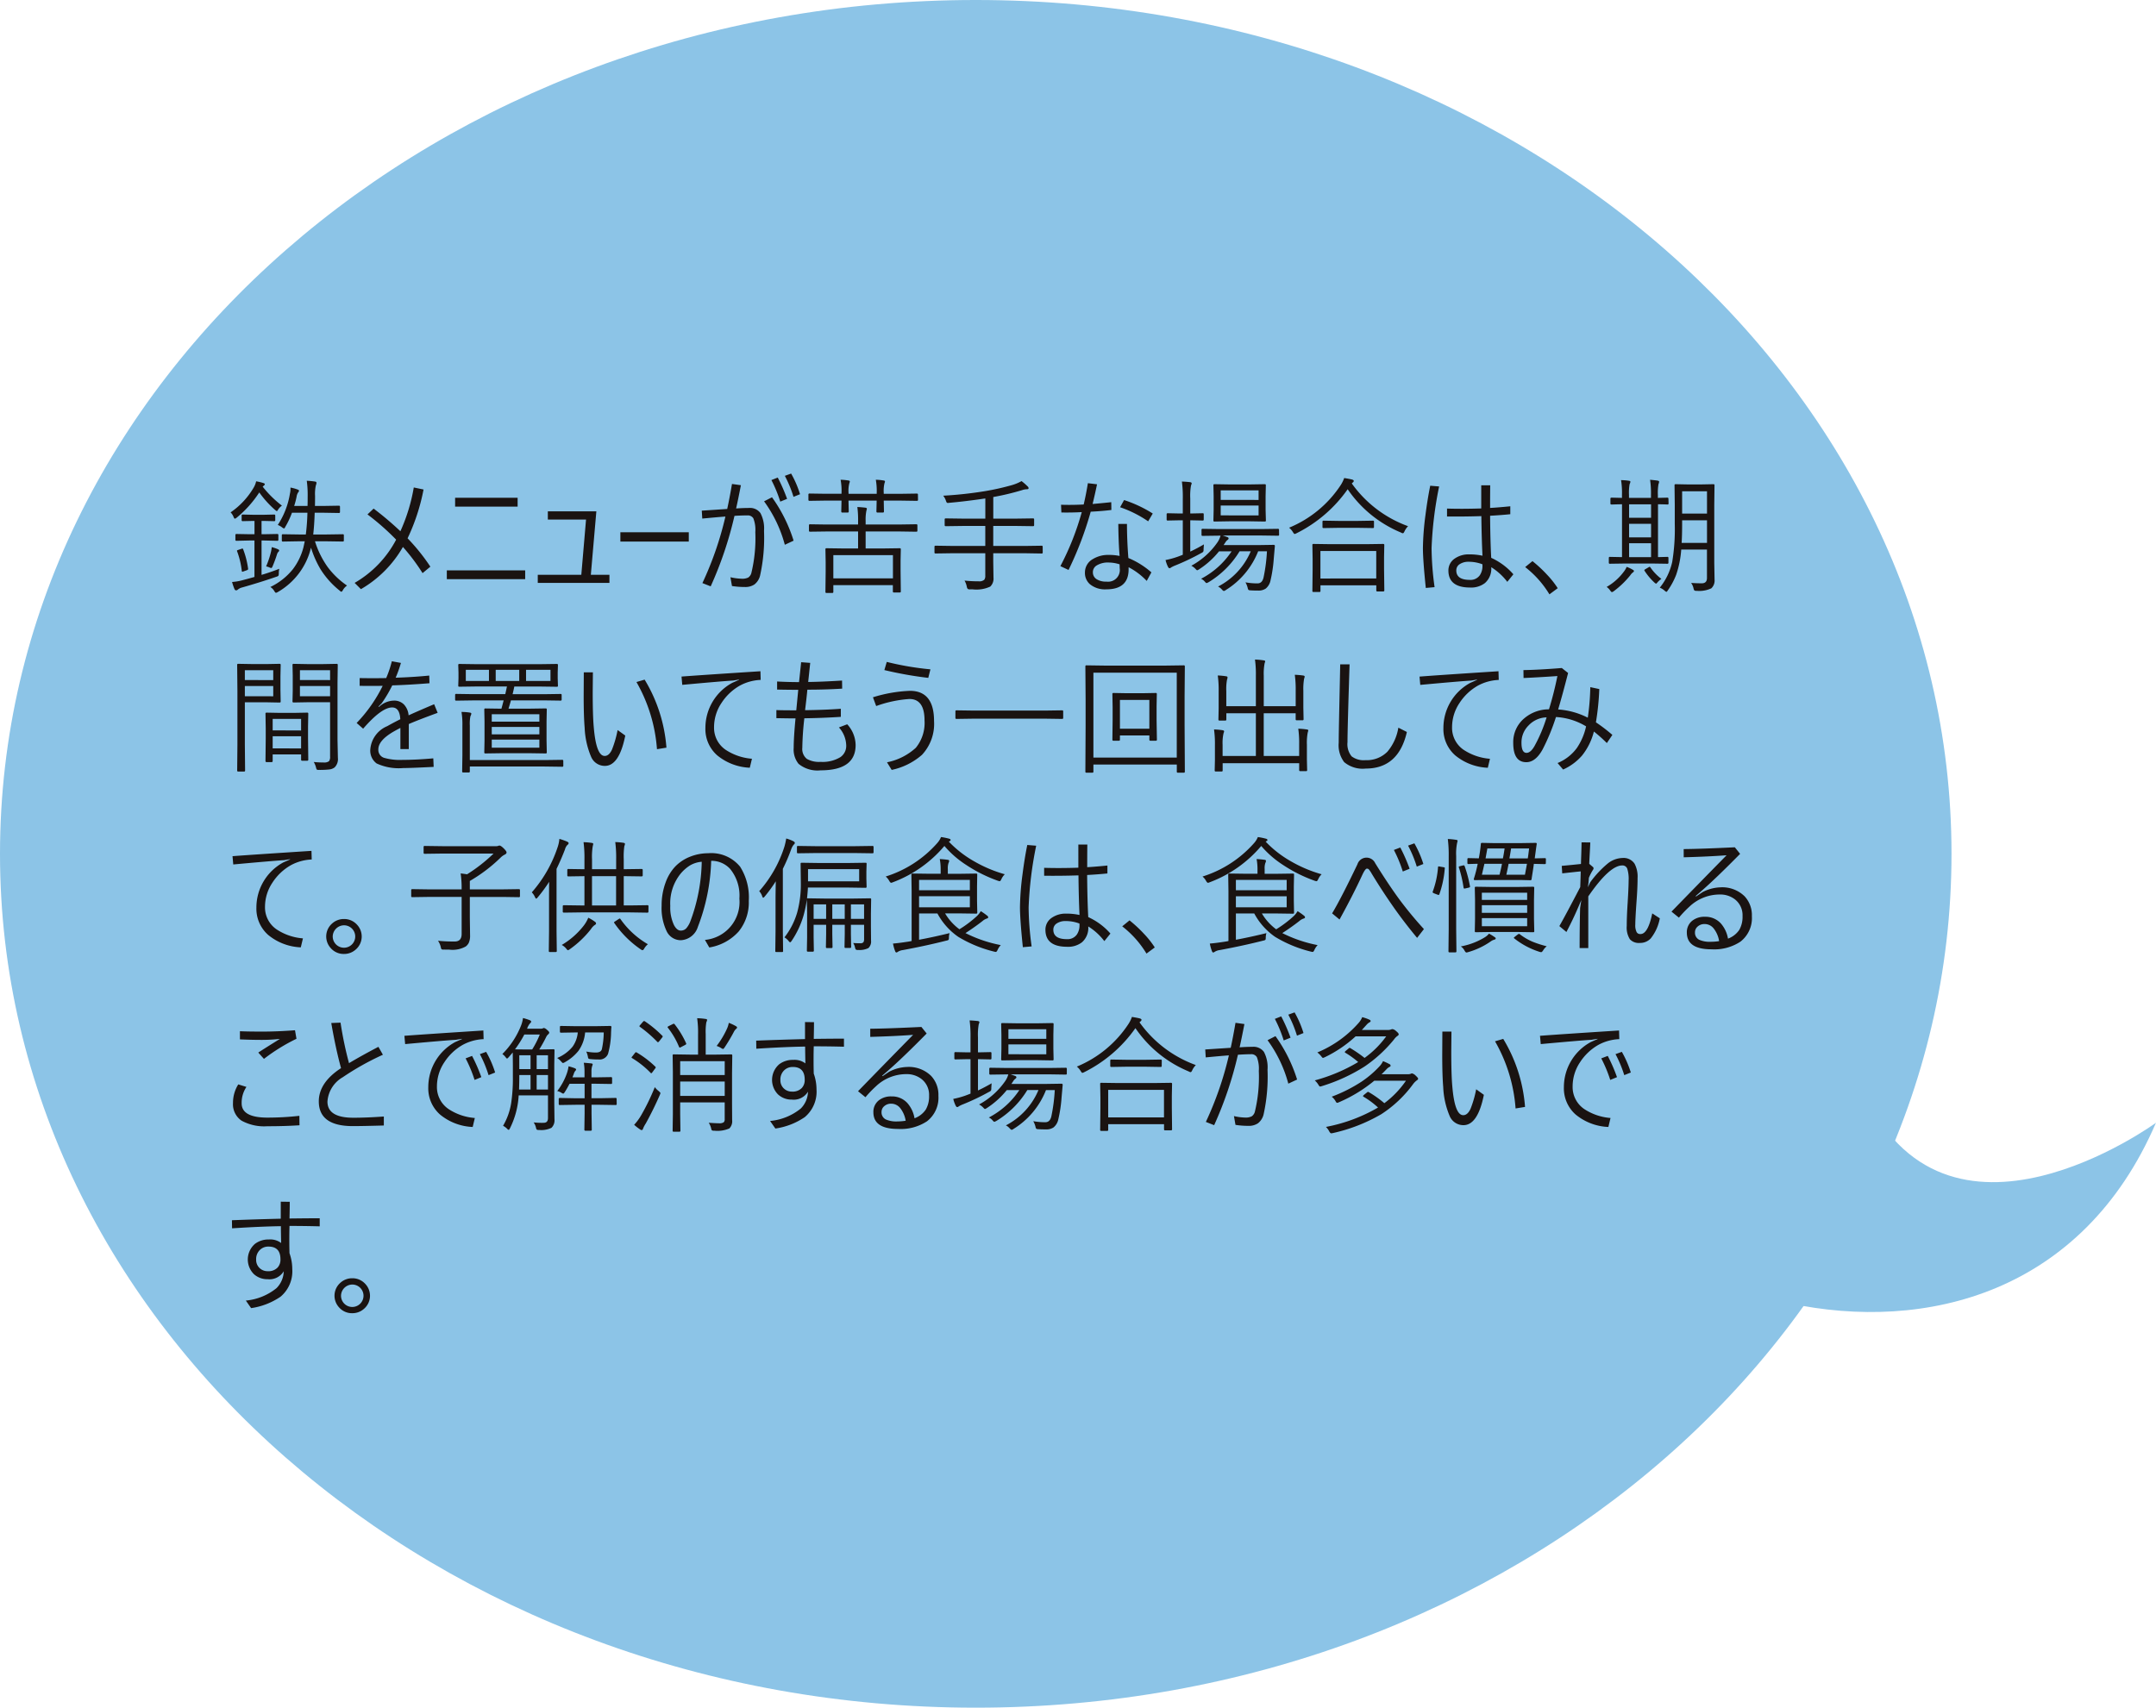
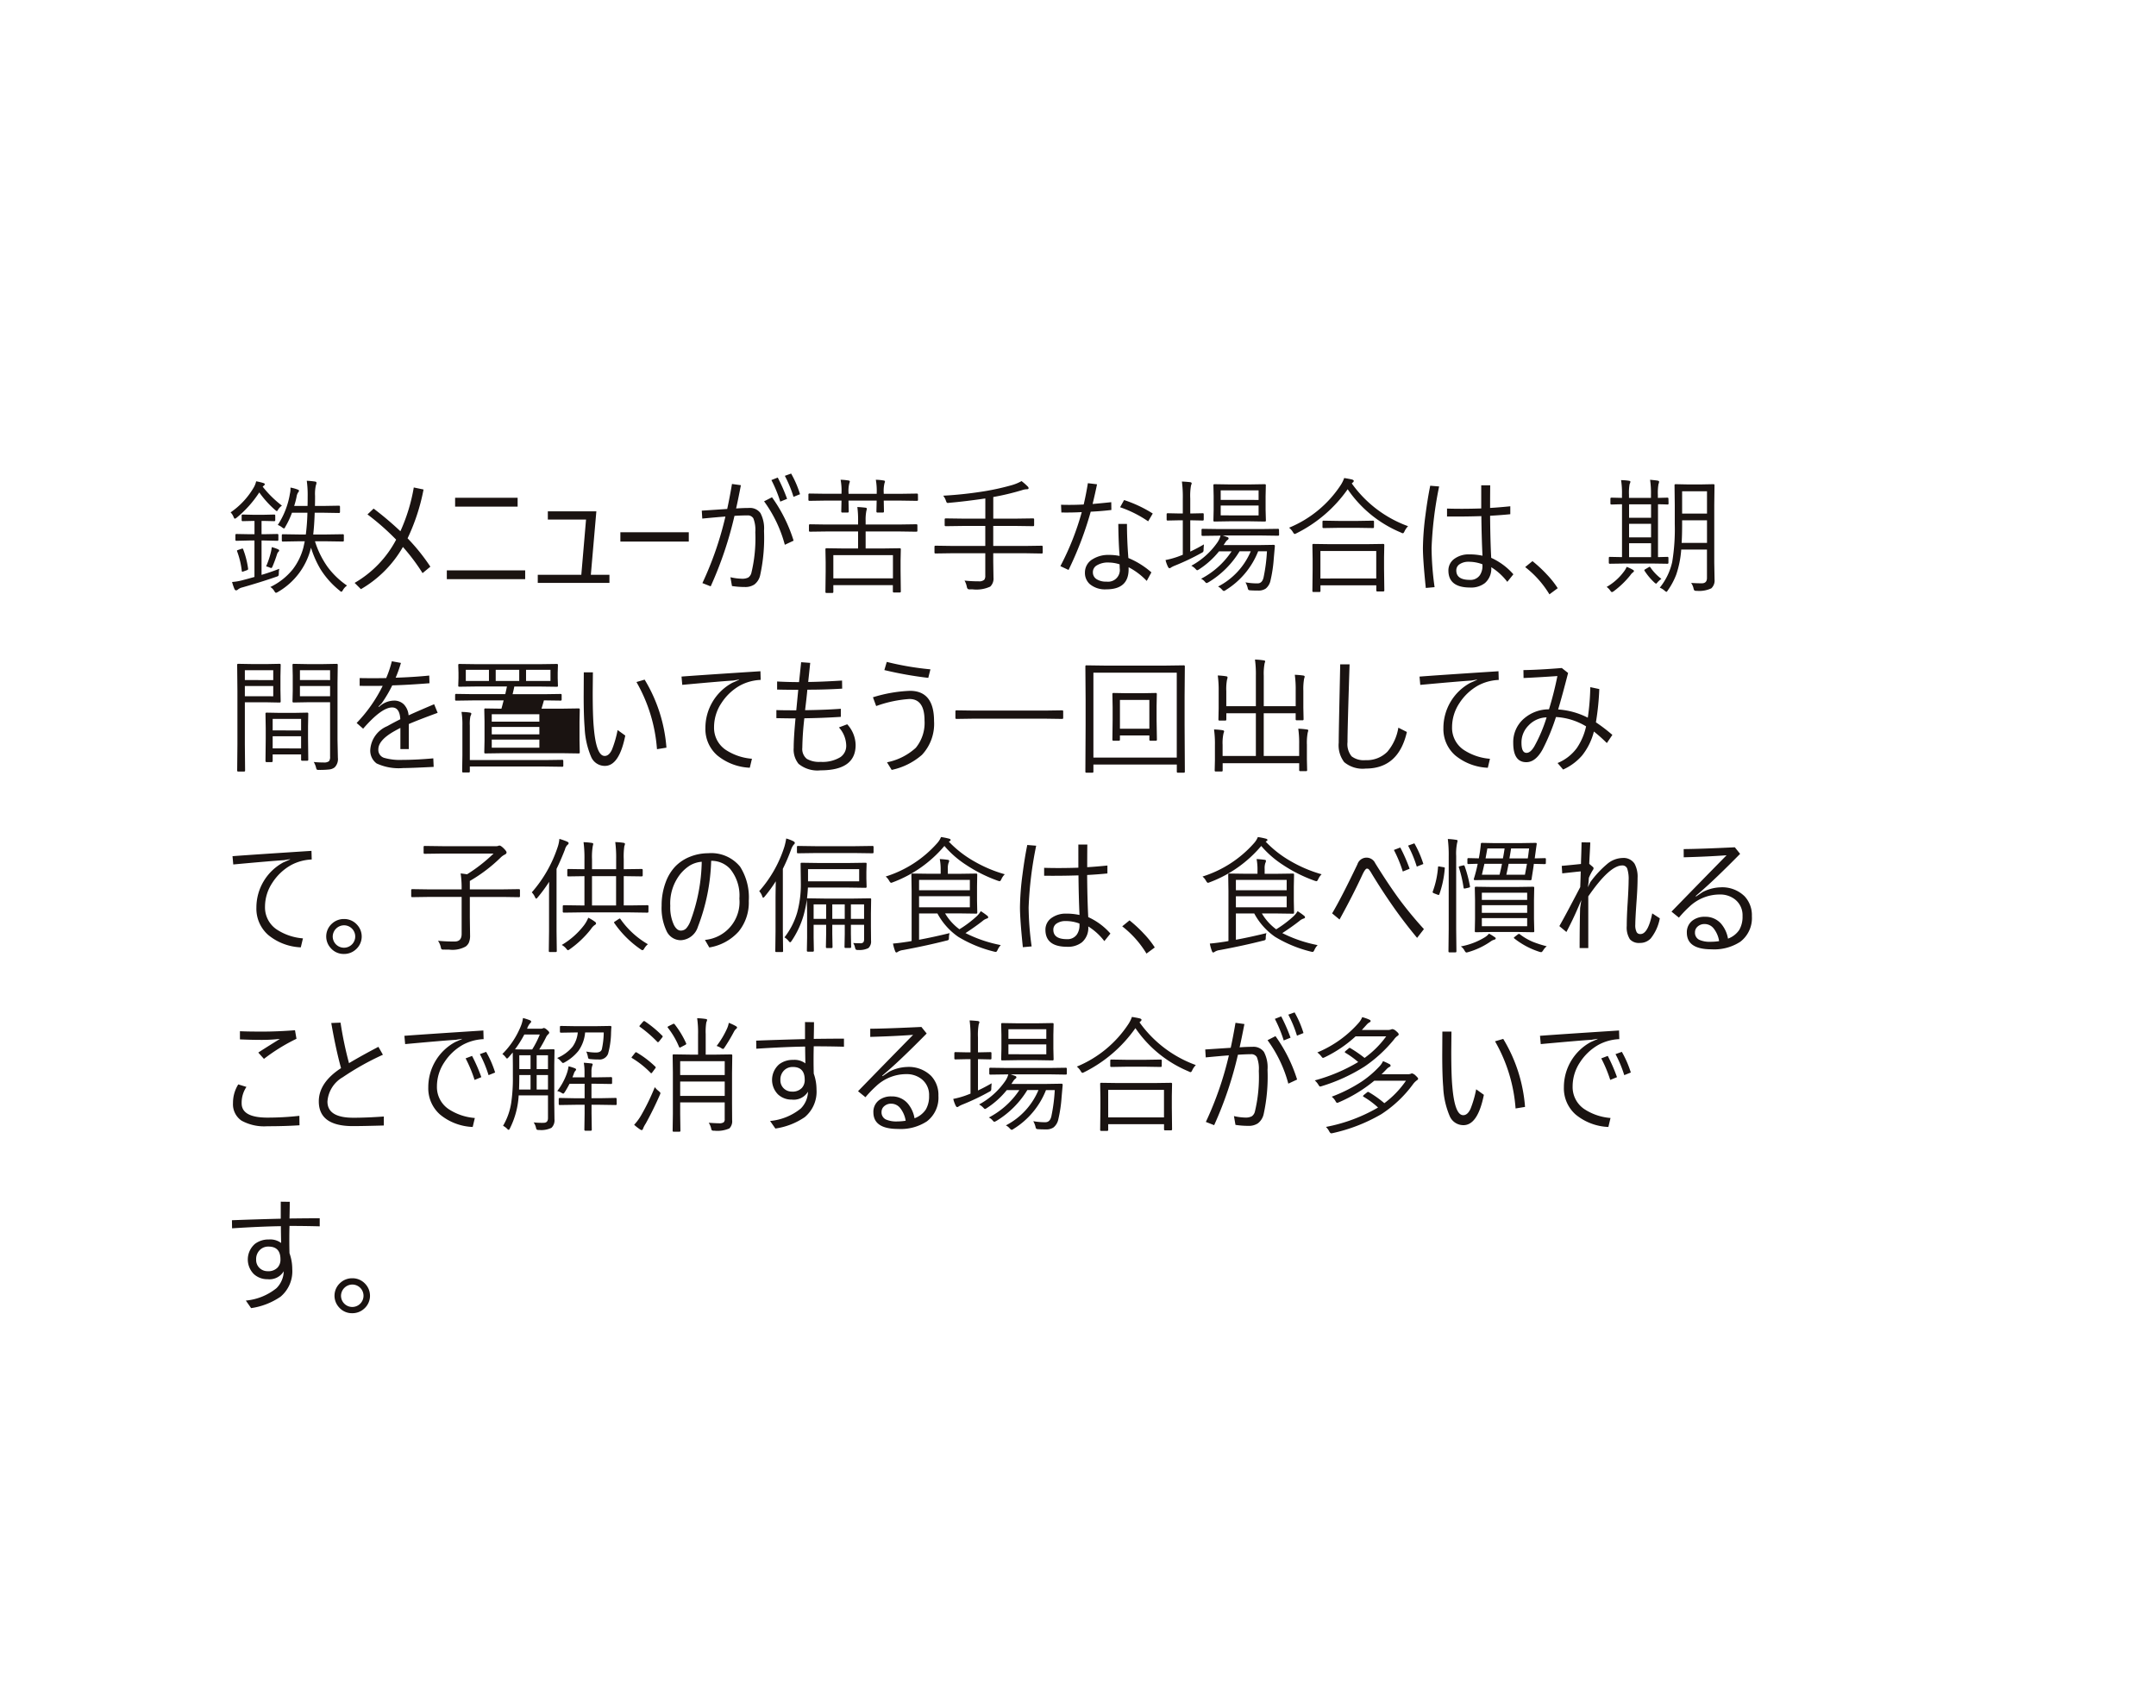
<svg xmlns="http://www.w3.org/2000/svg" width="240" height="190.14" viewBox="0 0 240 190.14">
  <defs>
    <clipPath id="a">
-       <rect width="240" height="190.14" fill="none" />
-     </clipPath>
+       </clipPath>
  </defs>
  <g transform="translate(-770 -1100)">
    <g transform="translate(770 1100)">
      <g transform="translate(0 0)" clip-path="url(#a)">
        <path d="M217.236,95.07c0,52.506-48.63,95.07-108.618,95.07S0,147.576,0,95.07,48.63,0,108.618,0,217.236,42.565,217.236,95.07" transform="translate(0 0)" fill="#8cc4e7" />
        <path d="M129.6,73.934c9.251,20.972,32.741,3.81,32.741,3.81-8.18,18.99-25.627,23.351-40.891,20.081" transform="translate(77.654 47.271)" fill="#8cc4e7" />
      </g>
    </g>
-     <path d="M13.631,15.2a1.521,1.521,0,0,0-.458.5q-.1.185-.171.185t-.191-.123A9.543,9.543,0,0,1,10.7,13.414a10.972,10.972,0,0,1-1.08-2.434,7.79,7.79,0,0,1-3.7,4.942.58.58,0,0,1-.2.082q-.075,0-.191-.2a1.237,1.237,0,0,0-.437-.444A7.2,7.2,0,0,0,7.6,13.38a6.884,6.884,0,0,0,1.176-2.427q.007-.034.15-.684H8.271L6.48,10.3q-.109,0-.109-.116V9.593a.1.1,0,0,1,.109-.109l1.791.027h.772a23.314,23.314,0,0,0,.178-2.42H7.5a9.329,9.329,0,0,1-.738,1.565q-.082.185-.157.185a.626.626,0,0,1-.191-.109,1.747,1.747,0,0,0-.492-.28A8.971,8.971,0,0,0,7.273,4.972,2.151,2.151,0,0,0,7.335,4.4V4.288a4.262,4.262,0,0,1,.779.212q.171.055.171.15a.406.406,0,0,1-.1.185,1.159,1.159,0,0,0-.171.479,8.962,8.962,0,0,1-.267,1.019H9.235q.014-.349.014-1.094a11.424,11.424,0,0,0-.1-1.709,8.907,8.907,0,0,1,.923.089q.157.021.157.137a.754.754,0,0,1-.068.28,4.414,4.414,0,0,0-.089,1.189q0,.745-.014,1.107h1.053l1.62-.027q.116,0,.116.123v.581q0,.109-.116.109l-1.62-.027h-1.08q-.041,1.347-.164,2.42h1.483l1.818-.027a.1.1,0,0,1,.109.109v.588q0,.116-.109.116l-1.818-.027H10.063a10.04,10.04,0,0,0,1.422,2.878A9.062,9.062,0,0,0,13.631,15.2Zm-7.54-1.866a2.217,2.217,0,0,0-.055.52.529.529,0,0,1-.055.267.751.751,0,0,1-.226.1q-1.75.608-3.8,1.189a1.177,1.177,0,0,0-.5.253.264.264,0,0,1-.185.068q-.1,0-.171-.15A5.666,5.666,0,0,1,.834,14.8a6.235,6.235,0,0,0,1.292-.232q.4-.1,1.2-.328V10.181H2.769l-1.456.034q-.109,0-.109-.116V9.565a.1.1,0,0,1,.109-.109l1.456.027h.561V8H3.22l-1.21.027A.1.1,0,0,1,1.9,7.918V7.4a.1.1,0,0,1,.109-.109l1.21.027H4.327l1.2-.027A.1.1,0,0,1,5.64,7.4v.52a.1.1,0,0,1-.109.109L4.327,8H4.115V9.483h.308l1.456-.027a.1.1,0,0,1,.109.109V10.1q0,.116-.109.116l-1.456-.034H4.115v3.828Q5.072,13.729,6.091,13.332ZM6.385,6.3a1.551,1.551,0,0,0-.4.4q-.123.212-.164.212T5.612,6.77a11.2,11.2,0,0,1-1.75-1.941A12.273,12.273,0,0,1,1.34,7.645a.626.626,0,0,1-.191.109q-.075,0-.157-.212A1.463,1.463,0,0,0,.67,7.05,8.627,8.627,0,0,0,3.22,4.322a2.358,2.358,0,0,0,.294-.731,5.647,5.647,0,0,1,.827.2q.137.048.137.123t-.123.171l-.116.1A11.833,11.833,0,0,0,6.385,6.3ZM2.618,13.318v.048q0,.082-.171.137l-.349.123a.363.363,0,0,1-.116.034q-.055,0-.068-.1A9.24,9.24,0,0,0,1.4,11.4a.161.161,0,0,1-.021-.068q0-.062.13-.1l.362-.123a.564.564,0,0,1,.116-.034q.048,0,.082.089A9.528,9.528,0,0,1,2.618,13.318Zm3.459-2.03A.177.177,0,0,1,6,11.432a.678.678,0,0,0-.171.308q-.191.615-.479,1.3-.082.205-.15.205a.7.7,0,0,1-.2-.062,1.544,1.544,0,0,0-.376-.116A9.858,9.858,0,0,0,5.175,11.4q.055-.273.075-.479a3.989,3.989,0,0,1,.7.239Q6.077,11.22,6.077,11.288Zm13.022-1.2a27.762,27.762,0,0,0-3.192-2.81l.684-.649a35.427,35.427,0,0,1,2.98,2.522,19.8,19.8,0,0,0,1.49-4.874l1.087.226a22.439,22.439,0,0,1-1.777,5.435,21.946,21.946,0,0,1,2.536,3.158l-.868.718A22.085,22.085,0,0,0,19.852,10.9a12.72,12.72,0,0,1-4.676,4.7l-.7-.7A12,12,0,0,0,19.1,10.085Zm6.563-4.662h6.959v.984H25.662Zm-.923,8.08h8.723v.978H24.739ZM40.77,14h2.071V14.9H34.863V14H39.71l.526-6.152H35.984V6.934h5.4Zm3.288-4.737h7.615V10.3H44.058Zm12.7-1.818a41.522,41.522,0,0,1-2.646,7.841l-.923-.362a37.253,37.253,0,0,0,2.563-7.41q-.848.062-2.577.226l-.055-.882q.513-.034,1.518-.1l1.313-.089q.26-1.183.533-2.782l.991.137q-.308,1.6-.533,2.591.786-.055,1.429-.055a1.428,1.428,0,0,1,1.278.567,3.662,3.662,0,0,1,.4,1.982,19.506,19.506,0,0,1-.437,4.97,1.777,1.777,0,0,1-.636,1,1.828,1.828,0,0,1-1.073.28,9.249,9.249,0,0,1-1.422-.109l-.171-.978a6.216,6.216,0,0,0,1.244.164A1.47,1.47,0,0,0,58.3,14.3a.9.9,0,0,0,.335-.485,16.428,16.428,0,0,0,.444-4.566,3.52,3.52,0,0,0-.219-1.538.713.713,0,0,0-.677-.321Q57.545,7.385,56.759,7.439Zm4.108-3.992.711-.28a19.25,19.25,0,0,1,1.039,2.372l-.759.308A14.765,14.765,0,0,0,60.867,3.447Zm1.5-.472.7-.253a11.327,11.327,0,0,1,.991,2.3l-.725.294A13.487,13.487,0,0,0,62.364,2.976ZM60.054,5.819l.882-.451A16.879,16.879,0,0,1,63.342,10.2l-.978.458A14.513,14.513,0,0,0,60.054,5.819ZM77.123,9.094a.1.1,0,0,1-.109.109l-1.832-.027H71.36v1.894H73.22l1.948-.027a.1.1,0,0,1,.109.109L75.25,12.43v1.148l.027,2.276q0,.116-.109.116H74.5q-.109,0-.109-.116v-.7H67.765v.759a.1.1,0,0,1-.109.109h-.663a.1.1,0,0,1-.109-.109l.027-2.283V12.594l-.027-1.442a.1.1,0,0,1,.109-.109l1.948.027H70.52V9.176H67.006L65.16,9.2a.1.1,0,0,1-.109-.109V8.485a.1.1,0,0,1,.109-.109l1.846.027H70.52v-.39a11.128,11.128,0,0,0-.082-1.559q.472.021.909.075.15.021.15.123a1.782,1.782,0,0,1-.055.226,4.985,4.985,0,0,0-.082,1.107V8.4h3.821l1.832-.027a.1.1,0,0,1,.109.109ZM74.4,14.4V11.814H67.765V14.4Zm2.789-8.743q0,.109-.116.109l-1.832-.027H73.377v.027L73.4,6.94q0,.13-.116.13h-.615q-.109,0-.109-.13l.027-1.176V5.737H69.453v.027L69.48,6.94q0,.13-.109.13h-.615q-.109,0-.109-.13l.027-1.176V5.737H66.938L65.1,5.765a.1.1,0,0,1-.109-.109V5.061a.1.1,0,0,1,.109-.109l1.839.027h1.736V4.9a6.717,6.717,0,0,0-.1-1.483,6.177,6.177,0,0,1,.868.082q.157.021.157.109a.688.688,0,0,1-.055.2,3.4,3.4,0,0,0-.089,1.066v.109h3.138V4.9a7.185,7.185,0,0,0-.1-1.483,6.177,6.177,0,0,1,.868.082q.15.021.15.109a.622.622,0,0,1-.055.2,3.719,3.719,0,0,0-.082,1.066v.109h1.859l1.832-.027q.116,0,.116.109Zm13.884,5.865q0,.109-.116.109L89.106,11.6H85.565v.937l.027,1.777a1.226,1.226,0,0,1-.362,1,3.645,3.645,0,0,1-1.941.308h-.3a.417.417,0,0,1-.267-.055.532.532,0,0,1-.1-.239,2.218,2.218,0,0,0-.253-.684,14.073,14.073,0,0,0,1.565.082.858.858,0,0,0,.629-.171.709.709,0,0,0,.116-.458V11.6h-3.7l-1.846.027a.1.1,0,0,1-.109-.109v-.649a.1.1,0,0,1,.109-.109l1.846.027h3.7V8.561H82.25l-1.976.027q-.116,0-.116-.109V7.829q0-.109.116-.109l1.976.027h2.434V5.5q-2.222.328-4.02.485A1.114,1.114,0,0,1,80.521,6a.16.16,0,0,1-.144-.062,1.3,1.3,0,0,1-.089-.212,1.7,1.7,0,0,0-.294-.533,43.986,43.986,0,0,0,4.648-.506,27.631,27.631,0,0,0,2.994-.67,4.864,4.864,0,0,0,1.08-.451,6.874,6.874,0,0,1,.684.6.271.271,0,0,1,.1.185q0,.123-.185.123a1.741,1.741,0,0,0-.54.1,28.1,28.1,0,0,1-3.206.766V7.747h2.481L90,7.72q.116,0,.116.109v.649q0,.109-.116.109l-1.955-.027H85.565v2.229h3.541l1.846-.027q.116,0,.116.109Zm5.558-5.407q.82-.068,2.071-.2l.014.868q-1.142.137-2.3.191a38.417,38.417,0,0,1-2.468,6.487l-.909-.424a29.976,29.976,0,0,0,2.379-6.016q-1.135.062-2.27.041L93.112,6.2q1.176.041,2.522-.027Q95.908,5,96.1,3.8l1.019.123Q96.927,4.869,96.626,6.113Zm3,5.79q-.123-1.5-.144-3.568h.964q0,1.791.157,3.794a9.263,9.263,0,0,1,2.563,1.6l-.52.95a7.662,7.662,0,0,0-2.017-1.524v.232q0,2.229-2.475,2.229a2.629,2.629,0,0,1-1.846-.581,1.665,1.665,0,0,1-.54-1.292,1.7,1.7,0,0,1,.889-1.5,3.244,3.244,0,0,1,1.757-.458A5.891,5.891,0,0,1,99.627,11.9Zm0,.93a4.031,4.031,0,0,0-1.162-.2,2.4,2.4,0,0,0-1.429.349.867.867,0,0,0-.383.731.886.886,0,0,0,.41.772,1.931,1.931,0,0,0,1.107.273,1.305,1.305,0,0,0,1.47-1.483Zm.055-6.357.444-.8a14.091,14.091,0,0,1,3.192,1.5l-.513.868A12.767,12.767,0,0,0,99.682,6.476Zm17.7,3.063a.1.1,0,0,1-.109.109l-1.948-.027H111.1q.13.034.308.1t.212.075q.144.055.144.15a.2.2,0,0,1-.1.157.974.974,0,0,0-.253.28l-.205.308h3.849l1.723-.027a.121.121,0,0,1,.137.137l-.123,1.4a15.239,15.239,0,0,1-.362,2.427,1.569,1.569,0,0,1-.526.9,1.408,1.408,0,0,1-.848.226q-.561,0-.882-.027a.338.338,0,0,1-.212-.062.788.788,0,0,1-.082-.246,2.4,2.4,0,0,0-.239-.581,7.339,7.339,0,0,0,1.347.116q.52,0,.67-.67a18.857,18.857,0,0,0,.376-2.905h-.978a8.916,8.916,0,0,1-3.609,4.32.427.427,0,0,1-.212.1q-.075,0-.226-.171a1.335,1.335,0,0,0-.417-.321,7.844,7.844,0,0,0,3.637-3.924h-1.244a10.232,10.232,0,0,1-3.445,3.438,1.188,1.188,0,0,1-.226.1q-.062,0-.205-.171a1.151,1.151,0,0,0-.41-.308,9.182,9.182,0,0,0,3.4-3.056h-1.4a9.386,9.386,0,0,1-2.215,2,.721.721,0,0,1-.219.109q-.048,0-.2-.171a1.872,1.872,0,0,0-.451-.335,8.4,8.4,0,0,0,2.9-2.591,2.479,2.479,0,0,0,.355-.759h-.062l-1.941.027q-.116,0-.116-.109V8.991q0-.109.116-.109l1.941.027h4.512l1.948-.027a.1.1,0,0,1,.109.109Zm-1.47-1.579q0,.109-.116.109l-1.661-.027H111.85l-1.668.027a.1.1,0,0,1-.109-.109l.027-1.2V5.238l-.027-1.217a.1.1,0,0,1,.109-.109l1.668.027h2.283l1.661-.027q.116,0,.116.109l-.027,1.217V6.756Zm-.813-.574V6.291h-4.218V7.385Zm0-1.723V4.6h-4.218V5.662Zm-6.084,4.956q-.007.034-.041.533a.573.573,0,0,1-.041.28.562.562,0,0,1-.2.137,25.674,25.674,0,0,1-2.871,1.374,3.364,3.364,0,0,0-.506.239.255.255,0,0,1-.185.082q-.068,0-.15-.137a3.587,3.587,0,0,1-.28-.772,9.432,9.432,0,0,0,1.333-.362q.39-.144.588-.226V7.932h-.383l-1.3.027a.1.1,0,0,1-.116-.116V7.255q0-.109.116-.109l1.3.027h.383V5.539a13.145,13.145,0,0,0-.1-1.921q.431.014.916.068.171.027.171.13a.371.371,0,0,1-.027.116q-.034.089-.048.137a6.644,6.644,0,0,0-.082,1.436V7.173h.1l1.3-.027q.1,0,.1.109v.588q0,.116-.1.116l-1.3-.027h-.1v3.486Q108.227,11.076,109.013,10.618ZM129.1,15.745q0,.109-.123.109h-.663a.1.1,0,0,1-.109-.109v-.574h-6.214v.643q0,.1-.109.1H121.2q-.109,0-.109-.1l.027-2.434V12.245l-.027-1.572a.1.1,0,0,1,.109-.109l1.935.027h3.917l1.921-.027q.123,0,.123.109l-.027,1.374v1.285Zm-.9-1.333V11.35h-6.214v3.063Zm3.541-5.824a2.1,2.1,0,0,0-.39.561q-.1.226-.185.226a.5.5,0,0,1-.219-.082,13.359,13.359,0,0,1-5.927-4.819,15.255,15.255,0,0,1-5.694,4.9.781.781,0,0,1-.212.082q-.062,0-.185-.2a1.858,1.858,0,0,0-.431-.5,12.624,12.624,0,0,0,5.742-4.737,3.55,3.55,0,0,0,.39-.793q.526.082.868.164.2.062.2.157a.208.208,0,0,1-.1.164l-.123.116A13.2,13.2,0,0,0,131.742,8.588Zm-3.794.1a.1.1,0,0,1-.109.109L126.2,8.772h-2.235l-1.641.027a.1.1,0,0,1-.109-.109V8.082a.1.1,0,0,1,.109-.109L123.963,8H126.2l1.641-.027a.1.1,0,0,1,.109.109Zm12.927-1.265q.021,2.769.123,4.689a7.23,7.23,0,0,1,2.468,1.832l-.677.841A6.685,6.685,0,0,0,141,13.154a2.112,2.112,0,0,1-.7,1.764,2.5,2.5,0,0,1-1.647.5q-2.42,0-2.42-1.9a1.583,1.583,0,0,1,.725-1.34,2.691,2.691,0,0,1,1.586-.451,6.841,6.841,0,0,1,1.483.15Q139.932,10,139.9,7.467q-1.907.062-3.821.041V6.626q1.7.055,3.808-.014V4.035h1q-.014.841-.014,2.522.875-.048,2.249-.185v.882Q142.126,7.357,140.875,7.426Zm-.854,5.407a4.28,4.28,0,0,0-1.545-.28,1.734,1.734,0,0,0-.964.253.806.806,0,0,0-.4.711q0,1.053,1.511,1.053a1.26,1.26,0,0,0,1.114-.526,1.833,1.833,0,0,0,.287-1.073ZM135.2,4.165a41.313,41.313,0,0,0-.841,6.87,33.206,33.206,0,0,0,.335,4.341l-.978.089q-.321-3.117-.321-4.457a30.522,30.522,0,0,1,.287-3.685q.226-1.764.526-3.24Zm10.391,8.313a14.949,14.949,0,0,1,1.641,1.531,10.045,10.045,0,0,1,1.169,1.483l-.923.684a11.119,11.119,0,0,0-2.7-3.035Zm20.269,2.051a1.178,1.178,0,0,1-.362.978,3.149,3.149,0,0,1-1.613.28.507.507,0,0,1-.267-.041.532.532,0,0,1-.1-.239,1.633,1.633,0,0,0-.267-.6q.643.041,1.189.041.574,0,.574-.6V11.192h-2.864a11.061,11.061,0,0,1-.561,2.8,7.906,7.906,0,0,1-.93,1.736q-.1.171-.164.171a.566.566,0,0,1-.185-.123,1.786,1.786,0,0,0-.547-.342,6.979,6.979,0,0,0,1.381-2.851,22.543,22.543,0,0,0,.287-4.231V6.236l-.027-2.215a.1.1,0,0,1,.109-.109l1.374.027h1.47l1.388-.027a.1.1,0,0,1,.109.109l-.027,2.215v6.412Zm-.841-4.081V7.932h-2.769v.431q0,1.265-.055,2.085Zm0-3.261V4.7h-2.769V7.187ZM160.74,6.065a.1.1,0,0,1-.109.109l-.144-.007q-.417-.014-.923-.021v5.886l1.053-.027a.1.1,0,0,1,.109.109v.547a.1.1,0,0,1-.109.109l-1.771-.027h-2.864l-1.784.027a.1.1,0,0,1-.109-.109v-.547a.1.1,0,0,1,.109-.109l1.36.027V6.147q-.5.007-.9.021l-.267.007q-.123,0-.123-.109V5.519q0-.109.123-.109l1.162.027V5.115a8.979,8.979,0,0,0-.1-1.654,5.706,5.706,0,0,1,.868.068q.171.021.171.116a.853.853,0,0,1-.089.267,5.453,5.453,0,0,0-.068,1.189v.335h2.447V5.074a10.063,10.063,0,0,0-.1-1.654q.684.062.854.1.15.027.15.116a.736.736,0,0,1-.068.267,5.744,5.744,0,0,0-.068,1.2v.335l1.066-.027a.1.1,0,0,1,.109.109Zm-1.948,5.968V10.488h-2.447v1.545Zm0-2.2V8.321h-2.447V9.832Zm0-2.181v-1.5h-2.447v1.5Zm-1.907,5.934q0,.075-.109.144a1.318,1.318,0,0,0-.294.321,9.922,9.922,0,0,1-1.846,1.777.478.478,0,0,1-.2.1q-.075,0-.2-.185a1.437,1.437,0,0,0-.39-.39,6.213,6.213,0,0,0,1.921-1.709,2.324,2.324,0,0,0,.308-.526,3.73,3.73,0,0,1,.684.321Q156.885,13.5,156.885,13.585Zm3.056.868a2.353,2.353,0,0,0-.437.39q-.116.144-.15.144a.493.493,0,0,1-.171-.109,6.746,6.746,0,0,1-1.094-1.292.22.22,0,0,1-.048-.1q0-.048.123-.116l.349-.205a.269.269,0,0,1,.116-.055.11.11,0,0,1,.082.055A5.453,5.453,0,0,0,159.94,14.453ZM12.612,34.378a1.3,1.3,0,0,1-.362,1.066,1.185,1.185,0,0,1-.608.232,9.469,9.469,0,0,1-1.142.048.409.409,0,0,1-.239-.041.64.64,0,0,1-.082-.226,2.378,2.378,0,0,0-.253-.615,9.707,9.707,0,0,0,1.08.055.91.91,0,0,0,.622-.144.833.833,0,0,0,.116-.526V28.191H9.194l-1.511.027q-.123,0-.123-.109l.027-1.2V25.225l-.027-1.2q0-.109.123-.109l1.511.027h1.777l1.518-.027a.1.1,0,0,1,.109.109l-.027,2v6.357Zm-.868-6.856V26.387H8.388v1.135Zm0-1.8V24.623H8.388v1.094Zm-5.5,2.393a.1.1,0,0,1-.109.109l-1.4-.027H2.256v4.689l.027,2.912a.1.1,0,0,1-.109.109H1.511a.1.1,0,0,1-.109-.109l.027-2.912v-5.92L1.4,24.021a.1.1,0,0,1,.109-.109l1.586.027H4.737l1.4-.027a.1.1,0,0,1,.109.109l-.027,1.292v1.511Zm-.827-.588V26.387H2.256v1.135Zm0-1.8V24.623H2.256v1.094Zm3.9,8.866q0,.109-.116.109H8.627a.1.1,0,0,1-.109-.109V34H5.353v.725q0,.13-.109.13H4.669q-.116,0-.116-.13l.027-2.461V31.083l-.027-1.627a.1.1,0,0,1,.109-.109l1.463.027h1.62l1.463-.027a.1.1,0,0,1,.109.109L9.29,30.871v1.292Zm-.8-1.258V31.979H5.353v1.347Zm0-2V30.044H5.353v1.278Zm11.99-.7v2.769h-.937V31.049q-.321.164-.663.355-1.791,1.012-1.791,2.03a.927.927,0,0,0,.629.943,6.4,6.4,0,0,0,2.078.232q1.47,0,3.411-.171l.041.95q-2.55.13-3.384.13a5.879,5.879,0,0,1-2.967-.513,1.772,1.772,0,0,1-.7-1.6,3.066,3.066,0,0,1,1.88-2.55q.711-.4,1.456-.772-.068-1.312-.909-1.312-1.176,0-3.227,2.365L14.7,30.5a16.348,16.348,0,0,0,2.9-4.136q-1.278.021-2.563,0V25.5q1.477.027,2.953,0a12.51,12.51,0,0,0,.629-1.873l1.012.185a14.376,14.376,0,0,1-.588,1.647q1.969-.062,3.739-.239l.027.854q-2.3.185-4.143.239a14.3,14.3,0,0,1-1.176,1.989l-.355.362.041.055a2.492,2.492,0,0,1,1.668-.711,1.521,1.521,0,0,1,1.114.424,1.982,1.982,0,0,1,.526,1.217q1.094-.5,2.844-1.237l.39.957Q21.438,30.208,20.508,30.618ZM37.522,27.9q0,.109-.116.109l-1.859-.027H31.876q-.055.219-.267.923h2.324l1.825-.027a.1.1,0,0,1,.109.109l-.027,1.347V32.45l.027,1.333a.1.1,0,0,1-.109.109l-1.825-.027H30.857l-1.839.027a.1.1,0,0,1-.109-.109l.027-1.333V30.338l-.027-1.347a.1.1,0,0,1,.109-.109l1.8.027q.082-.287.246-.923H27.631l-1.859.027a.1.1,0,0,1-.109-.109v-.533a.1.1,0,0,1,.109-.109l1.859.027h3.616q.021-.082.185-.854h-3.35l-1.962.027q-.109,0-.109-.1l.027-.868V24.89l-.027-.841q0-.123.109-.123l1.962.027h6.973L37,23.926q.109,0,.109.123l-.027.841V25.5l.027.868q0,.1-.109.1l-1.948-.027h-2.8q-.068.349-.191.854h3.486l1.859-.027q.116,0,.116.1ZM35.041,33.25v-.9h-5.3v.9Zm0-2.9v-.827h-5.3v.827Zm0,1.415v-.827h-5.3v.827Zm1.237-5.947V24.582H33.558v1.237Zm-3.479,0V24.582H30.181v1.237Zm-3.37,0V24.582H26.852v1.237Zm8.278,9.447q0,.109-.116.109l-1.955-.027H27.3V35.9a.1.1,0,0,1-.109.109h-.636a.1.1,0,0,1-.109-.109l.027-1.818v-3.3a8.44,8.44,0,0,0-.1-1.511,6.245,6.245,0,0,1,.909.068q.185.027.185.123a.752.752,0,0,1-.1.28,4.3,4.3,0,0,0-.068,1.039v3.849h8.333l1.955-.027q.116,0,.116.109Zm6.043-3.979.854.615q-.677,3.377-2.27,3.377A1.651,1.651,0,0,1,40.8,34.262a9.207,9.207,0,0,1-.718-3.227q-.109-1.312-.109-3.541l.014-2.632H41l-.021,2.188q0,2.646.116,3.9.267,3.22,1.217,3.22.485,0,.813-.711A11.913,11.913,0,0,0,43.75,31.288Zm2.1-5.346.909-.267a17.059,17.059,0,0,1,2.427,7.574l-1.053.171A17.589,17.589,0,0,0,45.849,25.942Zm13.8-1.2.027.964a5.312,5.312,0,0,0-2.311.629A5.934,5.934,0,0,0,55.3,28.294a4.817,4.817,0,0,0-.813,2.659,2.958,2.958,0,0,0,1.285,2.529,6.17,6.17,0,0,0,2.933,1l-.239,1a6.1,6.1,0,0,1-3.63-1.381,3.89,3.89,0,0,1-1.312-3.049,5.709,5.709,0,0,1,2.994-5.024l.759-.335-.014-.027-.656.109q-1.189.068-5.66.479l-.082-.923Q52.862,25.177,59.65,24.739Zm3.9,5.25q-.7,0-2.126-.027v-.9q.588.027,2.215.027l.219-2.283q-1,0-2.352-.027v-.9q1.189.068,2.44.068.048-.424.123-1.155.089-.813.109-1.06l1.012.075q-.048.451-.123,1.169-.082.752-.1.957,1.442-.014,3.767-.157l.014.9q-1.839.116-3.876.116-.075.834-.253,2.283,2.235-.027,3.979-.157v.9q-2.16.137-4.061.157a32.724,32.724,0,0,0-.226,3.288,1.408,1.408,0,0,0,.5,1.23,2.723,2.723,0,0,0,1.531.335,3.8,3.8,0,0,0,2.208-.526,1.511,1.511,0,0,0,.649-1.292,3.093,3.093,0,0,0-.813-2.017l.923-.349a3.489,3.489,0,0,1,.937,2.311q0,2.816-3.9,2.816a3.309,3.309,0,0,1-2.454-.725,2.532,2.532,0,0,1-.54-1.784Q63.349,32.17,63.554,29.989ZM73.712,23.7a32.631,32.631,0,0,0,4.86.827l-.239.95a42.05,42.05,0,0,1-4.888-.868Zm-1.538,3.938a15.887,15.887,0,0,1,4.115-.718q2.687,0,2.687,3.363a5.049,5.049,0,0,1-1.347,3.767,7.448,7.448,0,0,1-3.37,1.675l-.52-.848a6.683,6.683,0,0,0,3.206-1.613,4.374,4.374,0,0,0,.971-3.049q0-2.386-1.682-2.386a13.446,13.446,0,0,0-3.7.786Zm21.178,2.3a.1.1,0,0,1-.109.109l-1.853-.027H83.316l-1.853.027a.1.1,0,0,1-.109-.109V29.2a.1.1,0,0,1,.109-.109l1.853.027H91.39l1.853-.027a.1.1,0,0,1,.109.109Zm10.432,2.427a.1.1,0,0,1-.109.109h-.622a.1.1,0,0,1-.109-.109v-.479H99.668v.479a.1.1,0,0,1-.109.109h-.622a.1.1,0,0,1-.109-.109l.027-2.2V28.745l-.027-1.477a.1.1,0,0,1,.109-.109l1.5.027h1.729l1.5-.027a.1.1,0,0,1,.109.109l-.027,1.36V30.16Zm-.841-1.224V27.932H99.668v3.206Zm3.951,4.785a.1.1,0,0,1-.109.109h-.677a.1.1,0,0,1-.109-.109v-.8H96.715v.8a.1.1,0,0,1-.109.109h-.677a.1.1,0,0,1-.109-.109l.027-5.209v-2.8l-.027-3.726a.1.1,0,0,1,.109-.109l1.948.027h6.959l1.948-.027a.1.1,0,0,1,.109.109l-.027,3.322v3.2Zm-.9-1.572V24.9H96.715v9.454Zm14.643-3.021s-.023.089-.068.253a6,6,0,0,0-.089,1.319v1.647l.027,1.2q0,.109-.1.109h-.67q-.116,0-.116-.109v-.772h-8.518v.813q0,.109-.116.109h-.663a.1.1,0,0,1-.109-.109l.027-1.148V32.956a11.342,11.342,0,0,0-.1-1.736,8.05,8.05,0,0,1,.937.082q.185.027.185.13a.371.371,0,0,1-.027.116.92.92,0,0,0-.041.123,4.887,4.887,0,0,0-.1,1.258v1.244H114.8V29.415h-3.288v.7q0,.116-.109.116h-.663q-.109,0-.109-.116l.027-1.244V26.961a11.632,11.632,0,0,0-.1-1.75,7.361,7.361,0,0,1,.937.089q.15.021.15.123a.768.768,0,0,1-.055.253,5.49,5.49,0,0,0-.082,1.271v1.682H114.8v-3.4a11.847,11.847,0,0,0-.1-1.791,7.839,7.839,0,0,1,.964.089q.171.021.171.109a.371.371,0,0,1-.027.116.689.689,0,0,0-.041.137,6.051,6.051,0,0,0-.089,1.326v3.418h3.555v-1.75a11.632,11.632,0,0,0-.1-1.75,9.311,9.311,0,0,1,.937.082q.164.027.164.13a1.743,1.743,0,0,1-.068.239,6.8,6.8,0,0,0-.082,1.326V28.8l.027,1.285q0,.116-.109.116h-.663q-.109,0-.109-.116v-.67h-3.555v4.758h3.944v-1.3a11.424,11.424,0,0,0-.1-1.736,8.239,8.239,0,0,1,.937.082Q120.641,31.247,120.641,31.329Zm3.548-7.362h1.046Q125,31.158,125,32.635a2.136,2.136,0,0,0,.458,1.579,2.222,2.222,0,0,0,1.545.424,3.218,3.218,0,0,0,2.44-.943,5.471,5.471,0,0,0,1.217-2.673l.95.479q-.93,4.074-4.58,4.074a3.2,3.2,0,0,1-2.4-.718,3.1,3.1,0,0,1-.608-2.153q0-.766.062-3.753Q124.161,25.334,124.188,23.967Zm17.623.772.027.964a5.312,5.312,0,0,0-2.311.629,5.934,5.934,0,0,0-2.071,1.962,4.817,4.817,0,0,0-.813,2.659,2.958,2.958,0,0,0,1.285,2.529,6.17,6.17,0,0,0,2.933,1l-.239,1a6.1,6.1,0,0,1-3.63-1.381,3.89,3.89,0,0,1-1.312-3.049,5.709,5.709,0,0,1,2.994-5.024l.759-.335-.014-.027-.656.109q-1.189.068-5.66.479l-.082-.923Q135.023,25.177,141.812,24.739Zm9.748,6.132a7.247,7.247,0,0,0-3.35-1.039,23.3,23.3,0,0,1-1.483,3.6q-.786,1.429-1.818,1.429-1.456,0-1.456-2.146a3.452,3.452,0,0,1,1.258-2.762,4.227,4.227,0,0,1,2.721-.978,37.636,37.636,0,0,0,.937-3.705q-2.071.144-3.767.219l-.014-.882q1.757-.027,4.272-.232l.7.554q-.622,2.427-1.107,4.061a8.552,8.552,0,0,1,3.3.916,27.182,27.182,0,0,0,.28-3.4l1,.212a29.28,29.28,0,0,1-.376,3.705,18.321,18.321,0,0,1,1.832,1.4l-.615.909a16.61,16.61,0,0,0-1.442-1.285,7.024,7.024,0,0,1-1.312,2.666A6.053,6.053,0,0,1,149,35.684l-.615-.725a5.026,5.026,0,0,0,2.153-1.682A6.894,6.894,0,0,0,151.56,30.871Zm-4.4-1a2.86,2.86,0,0,0-2.023.923,2.663,2.663,0,0,0-.766,1.907q0,1.121.561,1.121.451,0,.882-.745A16.772,16.772,0,0,0,147.164,29.873ZM9.673,44.739,9.7,45.7a5.312,5.312,0,0,0-2.311.629,5.934,5.934,0,0,0-2.071,1.962A4.817,4.817,0,0,0,4.5,50.953,2.958,2.958,0,0,0,5.79,53.482a6.17,6.17,0,0,0,2.933,1l-.239,1A6.1,6.1,0,0,1,4.854,54.1a3.89,3.89,0,0,1-1.312-3.049,5.709,5.709,0,0,1,2.994-5.024l.759-.335-.014-.027-.656.109q-1.189.068-5.66.479l-.082-.923Q2.885,45.177,9.673,44.739Zm3.616,7.588a1.915,1.915,0,0,1,1.463.643,1.916,1.916,0,0,1-.144,2.748,1.936,1.936,0,0,1-1.319.5,1.9,1.9,0,0,1-1.463-.643,1.916,1.916,0,0,1,.144-2.748A1.936,1.936,0,0,1,13.289,52.327Zm0,.7a1.269,1.269,0,0,0-1.251,1.251,1.253,1.253,0,0,0,2.181.834,1.247,1.247,0,0,0-.93-2.085Zm19.592-3.24a.1.1,0,0,1-.109.109l-1.853-.027H27.3v2.3l.027,1.982a1.914,1.914,0,0,1-.15.841,1.2,1.2,0,0,1-.328.39,3.013,3.013,0,0,1-1.839.355q-.239,0-.595-.007a.546.546,0,0,1-.26-.034.576.576,0,0,1-.089-.246,2.054,2.054,0,0,0-.308-.7,17.718,17.718,0,0,0,1.859.082q.772,0,.772-.848V49.866H22.729l-1.846.027a.1.1,0,0,1-.109-.109v-.677A.1.1,0,0,1,20.884,49l1.846.027h3.657a11.1,11.1,0,0,0-.109-1.777q.513.062.711.1a17.759,17.759,0,0,0,2.953-2.311H24.247l-1.976.027q-.116,0-.116-.109V44.3q0-.109.116-.109l1.976.027h5.975a.621.621,0,0,0,.253-.041.3.3,0,0,1,.137-.027q.123,0,.4.253.376.362.376.506t-.185.239a1.733,1.733,0,0,0-.485.349A17.294,17.294,0,0,1,27.3,48.089v.937h3.623L32.771,49a.1.1,0,0,1,.109.109Zm14.3,1.723a.1.1,0,0,1-.109.109L45.1,51.589H39.751l-1.976.027q-.13,0-.13-.109V50.9q0-.109.13-.109l1.976.027h.308V47.556l-1.8.027a.1.1,0,0,1-.109-.109v-.608a.1.1,0,0,1,.109-.109l1.8.027V45.7a13.382,13.382,0,0,0-.1-1.928,7.163,7.163,0,0,1,.923.082q.157.021.157.123,0,.014-.055.239a7.055,7.055,0,0,0-.082,1.456v1.107h2.687V45.689a13.382,13.382,0,0,0-.1-1.928,7.163,7.163,0,0,1,.923.082q.157.027.157.123a.722.722,0,0,1-.068.239,7.991,7.991,0,0,0-.068,1.456v1.121h.041l1.941-.027q.13,0,.13.109v.608q0,.109-.13.109l-1.941-.027h-.041v3.261h.67l1.976-.027a.1.1,0,0,1,.109.109Zm-3.6-.69V47.556H40.9v3.261ZM38.3,43.871a.247.247,0,0,1-.13.2,1.111,1.111,0,0,0-.28.513q-.438,1.135-.937,2.16V53.7l.027,2.194q0,.109-.116.109H36.2a.1.1,0,0,1-.109-.109l.027-2.194v-3.63q0-1.244.014-1.887a16.828,16.828,0,0,1-1.278,1.736q-.116.137-.164.137t-.13-.15a1.756,1.756,0,0,0-.362-.547,14.509,14.509,0,0,0,2.871-5.018,3.758,3.758,0,0,0,.2-.937,7.4,7.4,0,0,1,.868.308Q38.3,43.8,38.3,43.871Zm3.049,8.962q0,.089-.185.191a1.719,1.719,0,0,0-.39.438,11.109,11.109,0,0,1-2.386,2.256.423.423,0,0,1-.164.082q-.062,0-.2-.185a1.64,1.64,0,0,0-.492-.4A8.634,8.634,0,0,0,40,53.038a3.745,3.745,0,0,0,.485-.854,4.45,4.45,0,0,1,.745.451A.239.239,0,0,1,41.351,52.833Zm5.776,2.3a1.715,1.715,0,0,0-.417.492q-.1.171-.185.171a.427.427,0,0,1-.212-.1,11.345,11.345,0,0,1-2.926-2.919.119.119,0,0,1-.034-.068q0-.048.15-.137l.362-.239a.51.51,0,0,1,.13-.062q.034,0,.075.062A9.557,9.557,0,0,0,47.127,55.137Zm7.041-9.29a22.039,22.039,0,0,1-1.483,7.362,2.1,2.1,0,0,1-1.894,1.483,1.749,1.749,0,0,1-1.606-1.06,6,6,0,0,1-.533-2.789,7.335,7.335,0,0,1,.458-2.618A5.114,5.114,0,0,1,50.148,46.5a4.675,4.675,0,0,1,1.716-1.128,5.426,5.426,0,0,1,1.969-.369,4.139,4.139,0,0,1,3.555,1.5,6.371,6.371,0,0,1,.964,3.808,5.114,5.114,0,0,1-1.121,3.4,5.6,5.6,0,0,1-3.274,1.784l-.485-.841a4.243,4.243,0,0,0,3.835-4.607,4.67,4.67,0,0,0-1.032-3.3A2.809,2.809,0,0,0,54.168,45.847Zm-1.053.109a3.075,3.075,0,0,0-1.292.4,4.459,4.459,0,0,0-1.06.93,5.252,5.252,0,0,0-1.148,3.582A4.6,4.6,0,0,0,50.025,53q.328.615.752.615a.82.82,0,0,0,.622-.26,2.544,2.544,0,0,0,.444-.759A19.819,19.819,0,0,0,53.115,45.956Zm18.86,4.17L71.948,51.7v1.47l.014,1.565a.988.988,0,0,1-.294.827,2.211,2.211,0,0,1-1.135.212.445.445,0,0,1-.267-.048.709.709,0,0,1-.089-.232A1.358,1.358,0,0,0,69.973,55q.4.027.779.027a.441.441,0,0,0,.362-.116.694.694,0,0,0,.075-.376V52.97H69.72V54l.027,1.436q0,.116-.109.116h-.52q-.109,0-.109-.116L69.036,54V52.97H67.648v1.039l.027,1.442a.1.1,0,0,1-.109.109h-.52a.1.1,0,0,1-.109-.109l.027-1.442V52.97H65.57v1.4l.027,1.483a.1.1,0,0,1-.109.109h-.554q-.116,0-.116-.109l.027-1.47V51.623l-.027-1.47a13.667,13.667,0,0,1-.349,1.709,10.077,10.077,0,0,1-1.36,2.919q-.1.137-.15.137-.068,0-.185-.157a1.689,1.689,0,0,0-.451-.39,8.232,8.232,0,0,0,1.415-2.762,11.778,11.778,0,0,0,.41-3.247l-.027-2.2q0-.1.109-.1l1.887.027H69.48l1.88-.027q.109,0,.109.1l-.027.9v.772l.027.909a.1.1,0,0,1-.109.109l-1.88-.027H64.935q-.021.458-.1,1.224.014-.027.1-.027l1.846.027H70l1.866-.027A.1.1,0,0,1,71.976,50.126Zm-1.333-1.989v-1.36H64.948v1.36Zm.547,4.177V50.7H69.72v1.613Zm-2.153,0V50.7H67.648v1.613Zm-2.071,0V50.7H65.57v1.613Zm-3.486-8.456a.258.258,0,0,1-.123.191,1.845,1.845,0,0,0-.287.533,19.6,19.6,0,0,1-.923,2.16v6.973l.027,2.194q0,.1-.109.1h-.649q-.109,0-.109-.1l.027-2.194V50.126q0-.656.027-2A16,16,0,0,1,60.143,49.8q-.13.157-.185.157t-.109-.157a1.553,1.553,0,0,0-.335-.574,13.736,13.736,0,0,0,2.8-4.942,7.248,7.248,0,0,0,.205-.923,4.389,4.389,0,0,1,.8.308Q63.479,43.762,63.479,43.857ZM72.242,44.9q0,.109-.116.109l-1.941-.027h-4.43l-1.941.027q-.1,0-.1-.109V44.3q0-.109.1-.109l1.941.027h4.43l1.941-.027q.116,0,.116.109ZM86.406,55.232a1.875,1.875,0,0,0-.362.547q-.1.212-.191.212a1.29,1.29,0,0,1-.219-.041,14.189,14.189,0,0,1-3.965-1.641,7.422,7.422,0,0,1-2.317-2.6H77.308v2.926q1.593-.294,3.4-.738a1.7,1.7,0,0,0-.075.485q0,.226-.048.267a.584.584,0,0,1-.232.082q-2.167.554-4.84,1.053a1.361,1.361,0,0,0-.574.2.3.3,0,0,1-.157.068q-.082,0-.137-.144a4.652,4.652,0,0,1-.239-.848q.663-.055,1.5-.185.349-.048.574-.1V49.23l-.027-1.859a.1.1,0,0,1,.109-.109l1.962.027h1.189v-.437a6.225,6.225,0,0,0-.1-1.2q.383.014.882.082.164.021.164.116a.9.9,0,0,1-.082.267,1.887,1.887,0,0,0-.068.643v.533h1.271l1.894-.027a.1.1,0,0,1,.109.109L83.761,48.7v1.606l.027,1.313a.1.1,0,0,1-.109.109l-1.894-.027H80.206A5.959,5.959,0,0,0,81.8,53.469,12.523,12.523,0,0,0,83.747,52a2.524,2.524,0,0,0,.431-.547,7.252,7.252,0,0,1,.718.506.245.245,0,0,1,.109.185q0,.089-.171.137a1.357,1.357,0,0,0-.458.267q-.807.636-1.9,1.347A15.024,15.024,0,0,0,86.406,55.232Zm-3.445-4.211v-1.23H77.308v1.23Zm0-1.9V47.973H77.308v1.148Zm3.89-1.777a1.779,1.779,0,0,0-.376.54q-.109.232-.191.232a.983.983,0,0,1-.2-.048,16.18,16.18,0,0,1-3.562-1.784,10.994,10.994,0,0,1-2.393-2.092,13.845,13.845,0,0,1-5.749,4.047.57.57,0,0,1-.185.055q-.082,0-.212-.219a1.643,1.643,0,0,0-.39-.479,12.709,12.709,0,0,0,5.729-3.712,2.315,2.315,0,0,0,.431-.684,7.35,7.35,0,0,1,.882.178q.185.048.185.144a.131.131,0,0,1-.082.123.448.448,0,0,0-.116.068,12.19,12.19,0,0,0,2.823,2.194A14.844,14.844,0,0,0,86.851,47.344Zm9.167.082q.021,2.769.123,4.689a7.23,7.23,0,0,1,2.468,1.832l-.677.841a6.685,6.685,0,0,0-1.791-1.634,2.112,2.112,0,0,1-.7,1.764,2.5,2.5,0,0,1-1.647.5q-2.42,0-2.42-1.9a1.583,1.583,0,0,1,.725-1.34,2.691,2.691,0,0,1,1.586-.451,6.841,6.841,0,0,1,1.483.15q-.089-1.873-.116-4.409-1.907.062-3.821.041v-.882q1.7.055,3.808-.014V44.035h1q-.014.841-.014,2.522.875-.048,2.249-.185v.882Q97.269,47.357,96.018,47.426Zm-.854,5.407a4.28,4.28,0,0,0-1.545-.28,1.734,1.734,0,0,0-.964.253.806.806,0,0,0-.4.711q0,1.053,1.511,1.053a1.26,1.26,0,0,0,1.114-.526,1.833,1.833,0,0,0,.287-1.073Zm-4.819-8.668a41.313,41.313,0,0,0-.841,6.87,33.208,33.208,0,0,0,.335,4.341l-.978.089q-.321-3.117-.321-4.457a30.522,30.522,0,0,1,.287-3.685q.226-1.764.526-3.24Zm10.391,8.313a14.948,14.948,0,0,1,1.641,1.531,10.044,10.044,0,0,1,1.169,1.483l-.923.684a11.119,11.119,0,0,0-2.7-3.035Zm20.938,2.755a1.875,1.875,0,0,0-.362.547q-.1.212-.191.212a1.29,1.29,0,0,1-.219-.041,14.189,14.189,0,0,1-3.965-1.641,7.422,7.422,0,0,1-2.317-2.6h-2.044v2.926q1.593-.294,3.4-.738a1.7,1.7,0,0,0-.075.485q0,.226-.048.267a.584.584,0,0,1-.232.082q-2.167.554-4.84,1.053a1.361,1.361,0,0,0-.574.2.3.3,0,0,1-.157.068q-.082,0-.137-.144a4.652,4.652,0,0,1-.239-.848q.663-.055,1.5-.185.349-.048.574-.1V49.23l-.027-1.859a.1.1,0,0,1,.109-.109l1.962.027h1.189v-.437a6.225,6.225,0,0,0-.1-1.2q.383.014.882.082.164.021.164.116a.9.9,0,0,1-.082.267,1.887,1.887,0,0,0-.068.643v.533h1.271l1.894-.027a.1.1,0,0,1,.109.109l-.027,1.333v1.606l.027,1.313a.1.1,0,0,1-.109.109l-1.894-.027h-1.579a5.959,5.959,0,0,0,1.593,1.764A12.523,12.523,0,0,0,119.014,52a2.524,2.524,0,0,0,.431-.547,7.252,7.252,0,0,1,.718.506.245.245,0,0,1,.109.185q0,.089-.171.137a1.357,1.357,0,0,0-.458.267q-.807.636-1.9,1.347A15.024,15.024,0,0,0,121.673,55.232Zm-3.445-4.211v-1.23h-5.653v1.23Zm0-1.9V47.973h-5.653v1.148Zm3.89-1.777a1.779,1.779,0,0,0-.376.54q-.109.232-.191.232a.983.983,0,0,1-.2-.048,16.18,16.18,0,0,1-3.562-1.784,10.994,10.994,0,0,1-2.393-2.092,13.845,13.845,0,0,1-5.749,4.047.57.57,0,0,1-.185.055q-.082,0-.212-.219a1.643,1.643,0,0,0-.39-.479,12.709,12.709,0,0,0,5.729-3.712,2.315,2.315,0,0,0,.431-.684,7.35,7.35,0,0,1,.882.178q.185.048.185.144a.131.131,0,0,1-.082.123.448.448,0,0,0-.116.068,12.19,12.19,0,0,0,2.823,2.194A14.844,14.844,0,0,0,122.117,47.344Zm8.046-2.707.711-.273a18.727,18.727,0,0,1,1.039,2.365l-.759.308A14.765,14.765,0,0,0,130.163,44.637Zm1.579-.485.7-.253a11.566,11.566,0,0,1,1,2.3l-.731.294A13.487,13.487,0,0,0,131.742,44.151Zm-7.629,8.23-.827-.684q1-1.668,2.816-5.462a1.064,1.064,0,0,1,1.982-.123q1.477,2.379,2.707,4.054a42.408,42.408,0,0,0,2.714,3.281l-.759.978q-1.422-1.716-2.6-3.391-1.3-1.853-2.454-3.76a3.1,3.1,0,0,0-.328-.485.292.292,0,0,0-.205-.075q-.185,0-.513.7Q125.61,49.668,124.113,52.382Zm21.677,1.306a.1.1,0,0,1-.109.109L143.9,53.77h-2.83l-1.791.027a.1.1,0,0,1-.109-.109l.027-1.381V50.215l-.027-1.374a.1.1,0,0,1,.109-.109l1.791.027h2.83l1.777-.027a.1.1,0,0,1,.109.109l-.027,1.374v2.092ZM145,53.127v-.9h-5.045v.9Zm0-1.49v-.848h-5.045v.848Zm0-1.436v-.8h-5.045v.8Zm2.078-4.088q0,.1-.116.1l-1.217-.027q-.041.342-.13.9-.1.629-.123.8a.123.123,0,0,1-.137.123l-1.094-.027H140.26L139.187,48q-.13,0-.13-.123a15.891,15.891,0,0,0,.438-1.7q-.4.007-.772.021l-.267.007q-.109,0-.109-.1v-.451a.1.1,0,0,1,.109-.109l1.162.027a15.65,15.65,0,0,0,.226-1.6.109.109,0,0,1,.123-.123l1.374.027h2.871l1.723-.027q.13,0,.13.1v.027q-.041.246-.123.861-.062.458-.1.738l1.128-.027q.116,0,.116.109Zm-2.1.068h-2.044q-.1.533-.253,1.217h2.071Zm-2.789,0h-1.948l-.28,1.217h1.962Q142.126,46.592,142.194,46.182Zm3.021-1.709h-2q-.109.7-.185,1.107h2.044Q145.113,45.327,145.216,44.473Zm-2.728,0h-1.914l-.2,1.107H142.3Q142.386,45.17,142.488,44.473Zm-5.229-.854a2,2,0,0,1-.055.253,5.9,5.9,0,0,0-.1,1.442v8.135l.027,2.475q0,.116-.1.116h-.677q-.109,0-.109-.116l.027-2.461V45.354a14.212,14.212,0,0,0-.1-1.935,7.406,7.406,0,0,1,.909.089Q137.259,43.529,137.259,43.618ZM141.5,54.48q0,.1-.144.144a1.2,1.2,0,0,0-.417.2,8.411,8.411,0,0,1-2.509,1.189.8.8,0,0,1-.191.041q-.1,0-.226-.239a1.245,1.245,0,0,0-.4-.437,7.779,7.779,0,0,0,2.646-1,1.793,1.793,0,0,0,.492-.424,5.224,5.224,0,0,1,.622.383Q141.5,54.412,141.5,54.48Zm5.681.882a1.564,1.564,0,0,0-.39.438q-.137.219-.232.219a1,1,0,0,1-.219-.048,8.8,8.8,0,0,1-2.782-1.49q-.048-.034-.048-.055t.13-.137l.294-.226a.371.371,0,0,1,.164-.082.174.174,0,0,1,.1.055,6.6,6.6,0,0,0,1.422.827A12.494,12.494,0,0,0,147.178,55.362Zm-11.354-8.647a11.332,11.332,0,0,1-.6,2.851q-.034.082-.082.082a.488.488,0,0,1-.13-.034l-.376-.144q-.164-.068-.164-.137a.217.217,0,0,1,.014-.062,9.907,9.907,0,0,0,.588-2.714q.007-.089.068-.089a1.07,1.07,0,0,1,.137.021l.4.068q.157.027.157.1A.419.419,0,0,1,135.823,46.715Zm2.8,1.928a.374.374,0,0,1,.014.082q0,.075-.171.116l-.362.082a.474.474,0,0,1-.1.014q-.068,0-.089-.109a13.409,13.409,0,0,0-.513-2.215.266.266,0,0,1-.021-.075q0-.062.157-.1l.308-.075a.468.468,0,0,1,.089-.014q.068,0,.1.089A14.374,14.374,0,0,1,138.626,48.643Zm12.428-4.854.971.014q-.021.588-.068,1.381-.034.615-.048,1l.424.362a.186.186,0,0,1,.055.137.264.264,0,0,1-.055.157,5.623,5.623,0,0,0-.465.9l-.041.533-.068.52.253-.547a11.409,11.409,0,0,1,1.948-2.092,2.737,2.737,0,0,1,1.647-.622,1.461,1.461,0,0,1,1.347.636,3.053,3.053,0,0,1,.335,1.6q0,1.114-.13,2.8-.123,1.791-.123,2.365a1.674,1.674,0,0,0,.157.868.452.452,0,0,0,.417.2q.841,0,1.313-2.3l.841.547a5.045,5.045,0,0,1-1,2.229,1.613,1.613,0,0,1-1.224.513,1.339,1.339,0,0,1-1.107-.41,2.439,2.439,0,0,1-.349-1.483q0-1.039.1-2.557.109-1.764.109-2.509a3.748,3.748,0,0,0-.15-1.3.563.563,0,0,0-.561-.369q-1.408,0-3.78,3.445v5.756h-.964q0-2.338.055-4.464l.137-.882-.362.834q-.554,1.3-1.3,2.721l-.786-.656q.649-1.128,2.324-4.341.034-.779.055-1.75-.26.021-2.058.219l-.055-.834q1.271-.116,2.14-.212.007-.355.034-1.128Q151.047,44.315,151.054,43.789Zm11.368.752q1.853-.014,5.694-.2l.588.731q-2.728,2.769-4.327,4.156l-.629.547.055.041.718-.485A4.614,4.614,0,0,1,166.5,48.8a3.547,3.547,0,0,1,2.707,1,3.071,3.071,0,0,1,.807,2.208,3.316,3.316,0,0,1-1.278,2.844,5.317,5.317,0,0,1-3.22.848q-2.741,0-2.741-1.859a1.625,1.625,0,0,1,.588-1.312,2.172,2.172,0,0,1,1.429-.451,2.3,2.3,0,0,1,1.777.752,3.445,3.445,0,0,1,.786,1.682,2.579,2.579,0,0,0,1.258-.978,2.922,2.922,0,0,0,.362-1.538,2.231,2.231,0,0,0-.868-1.873,2.671,2.671,0,0,0-1.668-.526,4.9,4.9,0,0,0-3.384,1.36,12.447,12.447,0,0,0-1.162,1.217l-.827-.67q3.35-3.445,6.132-6.275-2.01.15-4.771.226Zm3.944,10.247a3.024,3.024,0,0,0-.622-1.429,1.275,1.275,0,0,0-.984-.472,1.119,1.119,0,0,0-.807.3.828.828,0,0,0-.273.622.87.87,0,0,0,.465.827,2.872,2.872,0,0,0,1.3.226A6.036,6.036,0,0,0,166.366,54.788ZM1.524,70.741l.909.28A3.153,3.153,0,0,0,1.9,72.847q0,1.593,2.871,1.593a31.8,31.8,0,0,0,3.555-.2l.014,1.053Q6.7,75.4,4.758,75.4a5.244,5.244,0,0,1-2.871-.622,2.206,2.206,0,0,1-.95-1.962A3.852,3.852,0,0,1,1.524,70.741Zm.185-5.92q.868.041,2.5.041,1.668,0,3.63-.15l.164.95A20.6,20.6,0,0,0,4.382,67.9l-.629-.7q.3-.212,2.406-1.524a18.643,18.643,0,0,1-2.256.109q-.854,0-2.194-.055ZM13.85,68.376q1.429-.854,3.274-1.818l.5.882a29.874,29.874,0,0,0-4.464,2.5,3.4,3.4,0,0,0-1.709,2.714q0,1.8,2.885,1.8,1.483,0,3.391-.137v1q-2.345.068-3.459.068-3.78,0-3.78-2.755,0-2.085,2.475-3.7-.588-2.14-1.087-5.024l1.032-.041A41.147,41.147,0,0,0,13.85,68.376Zm12.981-.533.718-.273a18.274,18.274,0,0,1,1.032,2.365l-.752.308A15.123,15.123,0,0,0,26.831,67.843Zm1.586-.472.7-.253a11.566,11.566,0,0,1,1,2.3l-.731.294A13.488,13.488,0,0,0,28.417,67.371Zm.39-2.632.027.964a5.312,5.312,0,0,0-2.311.629,5.934,5.934,0,0,0-2.071,1.962,4.817,4.817,0,0,0-.813,2.659,2.958,2.958,0,0,0,1.285,2.529,6.17,6.17,0,0,0,2.933,1l-.239,1a6.1,6.1,0,0,1-3.63-1.381,3.89,3.89,0,0,1-1.312-3.049,5.709,5.709,0,0,1,2.994-5.024l.759-.335-.014-.027-.656.109q-1.189.068-5.66.479l-.082-.923Q22.019,65.177,28.807,64.739Zm7.916,9.9a1.159,1.159,0,0,1-.335.937,2.58,2.58,0,0,1-1.381.239.465.465,0,0,1-.26-.041.623.623,0,0,1-.089-.239,1.687,1.687,0,0,0-.253-.561,8.752,8.752,0,0,0,.9.048q.137,0,.267-.007Q36,74.993,36,74.48V71.965H32.737a9.3,9.3,0,0,1-.971,3.664q-.082.171-.137.171a.222.222,0,0,1-.157-.1A1.973,1.973,0,0,0,31,75.349a7.208,7.208,0,0,0,.9-2.509,18.65,18.65,0,0,0,.191-2.974V68.588l-.014-1.4-.458.533q-.144.144-.171.144-.055,0-.178-.171a1.726,1.726,0,0,0-.349-.335,9.293,9.293,0,0,0,2.044-3.076,3.584,3.584,0,0,0,.253-.93,5.891,5.891,0,0,1,.752.239q.157.068.157.157a.241.241,0,0,1-.109.178,1.7,1.7,0,0,0-.342.615h1.5a.684.684,0,0,0,.253-.041.315.315,0,0,1,.123-.041.672.672,0,0,1,.321.191q.267.212.267.321a.294.294,0,0,1-.123.2.975.975,0,0,0-.239.335,15.205,15.205,0,0,1-.752,1.347h.15l1.442-.027a.1.1,0,0,1,.109.109L36.7,68.588v4.2Zm-1.634-9.454H33.366a11.772,11.772,0,0,1-1.039,1.654l1.292.014h.622A10.265,10.265,0,0,0,35.089,65.184ZM36,71.309V69.7H34.74v1.613Zm-1.941,0V69.7H32.806v.239q0,.533-.027,1.374ZM36,69.039V67.5H34.74v1.538Zm-1.941,0V67.5H32.806v1.538Zm9.591,3.876q0,.123-.1.123l-1.764-.027h-.937v.978l.027,1.8a.1.1,0,0,1-.109.109h-.608a.1.1,0,0,1-.109-.109l.027-1.8v-.978h-1l-1.771.027q-.109,0-.109-.123v-.547q0-.116.109-.116l1.771.034h1V70.673H38.4q-.287.547-.52.909-.116.185-.178.185a.427.427,0,0,1-.212-.1,1.617,1.617,0,0,0-.458-.185,7.054,7.054,0,0,0,1.073-1.976,4.007,4.007,0,0,0,.185-.779,5.616,5.616,0,0,1,.67.205q.171.068.171.157a.224.224,0,0,1-.082.137.971.971,0,0,0-.185.369l-.144.362h1.347v-.6a5.489,5.489,0,0,0-.082-1.025q.355.021.854.075.137.021.137.109a1.037,1.037,0,0,1-.068.212,2.136,2.136,0,0,0-.068.629v.6h.479l1.709-.027a.1.1,0,0,1,.109.109v.547a.1.1,0,0,1-.109.109l-1.709-.027h-.479v1.613h.937l1.764-.034q.1,0,.1.116Zm-.588-8.552a2.782,2.782,0,0,0-.027.328q-.014.26-.014.294a9.306,9.306,0,0,1-.335,2.352,1.017,1.017,0,0,1-1.08.629,7.416,7.416,0,0,1-.868-.041.43.43,0,0,1-.232-.062.462.462,0,0,1-.062-.205,2.43,2.43,0,0,0-.185-.574,5.639,5.639,0,0,0,1.08.109q.547,0,.656-.362a9.229,9.229,0,0,0,.212-1.873H40.134a4.131,4.131,0,0,1-.745,2.051,5.181,5.181,0,0,1-1.524,1.271.58.58,0,0,1-.2.082q-.048,0-.2-.171a2.022,2.022,0,0,0-.444-.39,4.377,4.377,0,0,0,1.716-1.258,3.216,3.216,0,0,0,.581-1.586h-.253l-1.627.027a.1.1,0,0,1-.109-.109v-.533a.1.1,0,0,1,.109-.109l1.627.027h2.215l1.654-.027Q43.06,64.233,43.06,64.363Zm13.453,3.145-.027,1.962v3.4L56.5,74.72a1.133,1.133,0,0,1-.308.923,3.306,3.306,0,0,1-1.682.253.507.507,0,0,1-.267-.041.548.548,0,0,1-.082-.226,1.955,1.955,0,0,0-.267-.615q.786.055,1.148.055a.839.839,0,0,0,.52-.109.471.471,0,0,0,.109-.362V72.744H50.716V74.05l.027,1.859q0,.1-.109.1h-.649q-.109,0-.109-.1l.027-1.873V69.4l-.027-1.894a.1.1,0,0,1,.109-.109l1.784.027h.937V65.218a11.473,11.473,0,0,0-.1-1.846,7.363,7.363,0,0,1,.937.082q.171.021.171.109a.853.853,0,0,1-.089.267,6.45,6.45,0,0,0-.068,1.306v2.29h1.053L56.4,67.4A.1.1,0,0,1,56.513,67.508Zm-.841,4.512v-1.6H50.716v1.6Zm0-2.324V68.157H50.716V69.7Zm-7.226,2.222q-.7,1.606-1.565,3.179a3.028,3.028,0,0,0-.308.588q-.041.144-.157.144a.4.4,0,0,1-.178-.082,6.03,6.03,0,0,1-.649-.506,5.974,5.974,0,0,0,.8-1.094,24.664,24.664,0,0,0,1.5-3.1,2.166,2.166,0,0,0,.417.424q.212.185.212.239A.712.712,0,0,1,48.446,71.917Zm8.6-7.513a.2.2,0,0,1-.1.15,1.09,1.09,0,0,0-.226.28,19.176,19.176,0,0,1-1.053,1.777q-.123.185-.185.185a.721.721,0,0,1-.219-.109,2.066,2.066,0,0,0-.492-.226,9.7,9.7,0,0,0,1.176-1.976,2.64,2.64,0,0,0,.178-.6,5.5,5.5,0,0,1,.779.362Q57.046,64.329,57.046,64.4ZM47.94,68.759a.129.129,0,0,1,.055.089.277.277,0,0,1-.082.144l-.294.4q-.082.109-.123.109t-.082-.055a10.212,10.212,0,0,0-2.044-1.627q-.068-.034-.068-.068a.389.389,0,0,1,.1-.15l.267-.342q.075-.1.123-.1a.21.21,0,0,1,.082.027A10.937,10.937,0,0,1,47.94,68.759Zm.786-3.432a.11.11,0,0,1,.048.075.4.4,0,0,1-.089.15l-.294.376q-.1.116-.144.116a.146.146,0,0,1-.1-.062,14.123,14.123,0,0,0-1.9-1.641q-.068-.041-.068-.082t.1-.15l.267-.308q.1-.116.15-.116a.21.21,0,0,1,.082.027A12.686,12.686,0,0,1,48.727,65.327Zm2.646.827a.207.207,0,0,1,.021.068q0,.062-.144.137l-.41.212a.407.407,0,0,1-.164.068q-.055,0-.089-.082a8.918,8.918,0,0,0-1.23-2.112.138.138,0,0,1-.041-.082q0-.055.157-.13l.376-.185A.445.445,0,0,1,50,63.987a.146.146,0,0,1,.1.062A10.071,10.071,0,0,1,51.372,66.154Zm14.212.349q-.041,1.518,0,3.035a5.324,5.324,0,0,1,.308,1.777,3.687,3.687,0,0,1-1.306,3.069,7.744,7.744,0,0,1-3.274,1.271l-.588-.841a6.334,6.334,0,0,0,3.411-1.381,2.741,2.741,0,0,0,.807-1.88,1.856,1.856,0,0,1-1.8.882,2.2,2.2,0,0,1-1.531-.574,2.3,2.3,0,0,1,.123-3.356,2.469,2.469,0,0,1,1.559-.492,2,2,0,0,1,1.36.39q-.027-1.312-.027-1.873-2.249.034-5.435.239l-.014-.9q2.584-.1,5.435-.171V63.8l1,.014q0,.629-.027,1.859,2.324-.027,3.363-.027v.9Q67.266,66.5,65.584,66.5Zm-2.338,2.3a1.322,1.322,0,0,0-.984.4,1.413,1.413,0,0,0-.39,1.046,1.237,1.237,0,0,0,.444,1,1.288,1.288,0,0,0,.848.294,1.405,1.405,0,0,0,1.1-.41,1.3,1.3,0,0,0,.314-.916Q64.579,68.8,63.246,68.8Zm8.627-4.259q1.853-.014,5.694-.2l.588.731q-2.728,2.769-4.327,4.156l-.629.547.055.041.718-.485a4.614,4.614,0,0,1,1.976-.533,3.547,3.547,0,0,1,2.707,1,3.071,3.071,0,0,1,.807,2.208,3.316,3.316,0,0,1-1.278,2.844,5.317,5.317,0,0,1-3.22.848q-2.741,0-2.741-1.859a1.625,1.625,0,0,1,.588-1.312,2.172,2.172,0,0,1,1.429-.451,2.3,2.3,0,0,1,1.777.752,3.445,3.445,0,0,1,.786,1.682,2.579,2.579,0,0,0,1.258-.978,2.922,2.922,0,0,0,.362-1.538,2.231,2.231,0,0,0-.868-1.873,2.671,2.671,0,0,0-1.668-.526,4.9,4.9,0,0,0-3.384,1.36A12.447,12.447,0,0,0,71.34,72.17l-.827-.67q3.35-3.445,6.132-6.275-2.01.15-4.771.226Zm3.944,10.247a3.024,3.024,0,0,0-.622-1.429,1.275,1.275,0,0,0-.984-.472,1.119,1.119,0,0,0-.807.3.828.828,0,0,0-.273.622.87.87,0,0,0,.465.827,2.872,2.872,0,0,0,1.3.226A6.036,6.036,0,0,0,75.817,74.788Zm17.938-5.25a.1.1,0,0,1-.109.109L91.7,69.62H87.479q.13.034.308.1t.212.075q.144.055.144.15a.2.2,0,0,1-.1.157.974.974,0,0,0-.253.28l-.205.308h3.849l1.723-.027a.121.121,0,0,1,.137.137l-.123,1.4a15.239,15.239,0,0,1-.362,2.427,1.569,1.569,0,0,1-.526.9,1.408,1.408,0,0,1-.848.226q-.561,0-.882-.027a.339.339,0,0,1-.212-.062.788.788,0,0,1-.082-.246,2.4,2.4,0,0,0-.239-.581,7.339,7.339,0,0,0,1.347.116q.52,0,.67-.67a18.858,18.858,0,0,0,.376-2.905h-.978a8.916,8.916,0,0,1-3.609,4.32.427.427,0,0,1-.212.1q-.075,0-.226-.171a1.334,1.334,0,0,0-.417-.321A7.844,7.844,0,0,0,90.6,71.37H89.359a10.232,10.232,0,0,1-3.445,3.438,1.187,1.187,0,0,1-.226.1q-.062,0-.205-.171a1.151,1.151,0,0,0-.41-.308,9.182,9.182,0,0,0,3.4-3.056h-1.4a9.386,9.386,0,0,1-2.215,2,.721.721,0,0,1-.219.109q-.048,0-.2-.171a1.872,1.872,0,0,0-.451-.335,8.4,8.4,0,0,0,2.9-2.591,2.479,2.479,0,0,0,.355-.759h-.062l-1.941.027q-.116,0-.116-.109v-.547q0-.109.116-.109l1.941.027H91.7l1.948-.027a.1.1,0,0,1,.109.109Zm-1.47-1.579q0,.109-.116.109l-1.661-.027H88.225l-1.668.027a.1.1,0,0,1-.109-.109l.027-1.2V65.238l-.027-1.217a.1.1,0,0,1,.109-.109l1.668.027h2.283l1.661-.027q.116,0,.116.109l-.027,1.217v1.518Zm-.813-.574V66.291H87.254v1.094Zm0-1.723V64.6H87.254v1.066Zm-6.084,4.956q-.007.034-.041.533a.573.573,0,0,1-.041.28.562.562,0,0,1-.2.137,25.674,25.674,0,0,1-2.871,1.374,3.364,3.364,0,0,0-.506.239.255.255,0,0,1-.185.082q-.068,0-.15-.137a3.587,3.587,0,0,1-.28-.772,9.432,9.432,0,0,0,1.333-.362q.39-.144.588-.226V67.932h-.383l-1.3.027a.1.1,0,0,1-.116-.116v-.588q0-.109.116-.109l1.3.027h.383V65.539a13.145,13.145,0,0,0-.1-1.921q.431.014.916.068.171.027.171.13a.371.371,0,0,1-.027.116q-.034.089-.048.137a6.644,6.644,0,0,0-.082,1.436v1.668h.1l1.3-.027q.1,0,.1.109v.588q0,.116-.1.116l-1.3-.027h-.1v3.486Q84.6,71.076,85.388,70.618Zm20.084,5.127q0,.109-.123.109h-.663a.1.1,0,0,1-.109-.109v-.574H98.362v.643q0,.1-.109.1h-.677q-.109,0-.109-.1l.027-2.434V72.245l-.027-1.572a.1.1,0,0,1,.109-.109l1.935.027h3.917l1.921-.027q.123,0,.123.109l-.027,1.374v1.285Zm-.9-1.333V71.35H98.362v3.063Zm3.541-5.824a2.1,2.1,0,0,0-.39.561q-.1.226-.185.226a.5.5,0,0,1-.219-.082,13.358,13.358,0,0,1-5.927-4.819,15.255,15.255,0,0,1-5.694,4.9.781.781,0,0,1-.212.082q-.062,0-.185-.2a1.858,1.858,0,0,0-.431-.5,12.624,12.624,0,0,0,5.742-4.737,3.55,3.55,0,0,0,.39-.793q.526.082.868.164.2.062.2.157a.208.208,0,0,1-.1.164l-.123.116A13.2,13.2,0,0,0,108.117,68.588Zm-3.794.1a.1.1,0,0,1-.109.109l-1.641-.027h-2.235L98.7,68.8a.1.1,0,0,1-.109-.109v-.608a.1.1,0,0,1,.109-.109l1.641.027h2.235l1.641-.027a.1.1,0,0,1,.109.109Zm8.483-1.251a41.522,41.522,0,0,1-2.646,7.841l-.923-.362a37.252,37.252,0,0,0,2.563-7.41q-.848.062-2.577.226l-.055-.882q.513-.034,1.518-.1L112,66.667q.26-1.183.533-2.782l.991.137q-.308,1.6-.533,2.591.786-.055,1.429-.055a1.428,1.428,0,0,1,1.278.567,3.662,3.662,0,0,1,.4,1.982,19.506,19.506,0,0,1-.437,4.97,1.777,1.777,0,0,1-.636,1,1.828,1.828,0,0,1-1.073.28,9.25,9.25,0,0,1-1.422-.109l-.171-.978a6.216,6.216,0,0,0,1.244.164,1.47,1.47,0,0,0,.745-.144.9.9,0,0,0,.335-.485,16.428,16.428,0,0,0,.444-4.566,3.52,3.52,0,0,0-.219-1.538.713.713,0,0,0-.677-.321Q113.593,67.385,112.807,67.439Zm4.108-3.992.711-.28a19.25,19.25,0,0,1,1.039,2.372l-.759.308A14.765,14.765,0,0,0,116.915,63.447Zm1.5-.472.7-.253a11.327,11.327,0,0,1,.991,2.3l-.725.294A13.488,13.488,0,0,0,118.412,62.976ZM116.1,65.819l.882-.451A16.879,16.879,0,0,1,119.39,70.2l-.978.458A14.513,14.513,0,0,0,116.1,65.819Zm16.762,4.286q0,.1-.171.205a2.1,2.1,0,0,0-.362.362,13.415,13.415,0,0,1-3.562,3.384,18.743,18.743,0,0,1-5.394,2.105,1.04,1.04,0,0,1-.185.027q-.1,0-.219-.212a1.892,1.892,0,0,0-.369-.5,18.24,18.24,0,0,0,5.8-2.16,9.389,9.389,0,0,0-1.613-1.2q-.062-.041-.062-.075t.109-.137l.335-.267a.219.219,0,0,1,.123-.062.233.233,0,0,1,.1.041,11.953,11.953,0,0,1,1.709,1.217,10.535,10.535,0,0,0,2.406-2.5h-3.527a16.192,16.192,0,0,1-3.924,2.393.813.813,0,0,1-.205.068q-.089,0-.185-.191a1.67,1.67,0,0,0-.424-.492,16.8,16.8,0,0,0,3.322-1.675,11.328,11.328,0,0,0,2-1.709,2.171,2.171,0,0,0,.39-.574,5.834,5.834,0,0,1,.7.321.208.208,0,0,1,.144.185q0,.082-.123.137a1.134,1.134,0,0,0-.328.253q-.062.068-.191.2-.246.253-.369.362h2.871a1.1,1.1,0,0,0,.362-.041.481.481,0,0,1,.157-.055.837.837,0,0,1,.417.253Q132.863,70.017,132.863,70.105ZM130.7,65.163q0,.109-.171.205a1.747,1.747,0,0,0-.362.383,15.35,15.35,0,0,1-3.268,3,19.492,19.492,0,0,1-4.751,2.181.983.983,0,0,1-.2.048q-.075,0-.2-.219a2.156,2.156,0,0,0-.39-.465,19.128,19.128,0,0,0,4.833-2.044,10.034,10.034,0,0,0-1.429-1.032q-.068-.055-.068-.082t.109-.13l.321-.267a.145.145,0,0,1,.212-.027,14.66,14.66,0,0,1,1.565,1.08,10.639,10.639,0,0,0,2.406-2.4H125.9a13.976,13.976,0,0,1-3.445,2.331,1.142,1.142,0,0,1-.185.068q-.055,0-.185-.171a2.383,2.383,0,0,0-.444-.437,12.5,12.5,0,0,0,4.621-3.315,2.215,2.215,0,0,0,.376-.615,4.7,4.7,0,0,1,.8.28q.137.062.137.15t-.123.144a1.252,1.252,0,0,0-.335.28l-.52.574h2.871a1.075,1.075,0,0,0,.376-.055.407.407,0,0,1,.171-.041.763.763,0,0,1,.39.212Q130.7,65.04,130.7,65.163Zm8.627,6.125.854.615q-.677,3.377-2.27,3.377a1.651,1.651,0,0,1-1.538-1.019,9.207,9.207,0,0,1-.718-3.227q-.109-1.312-.109-3.541l.014-2.632h1.012l-.021,2.188q0,2.646.116,3.9.267,3.22,1.217,3.22.485,0,.813-.711A11.913,11.913,0,0,0,139.323,71.288Zm2.1-5.346.909-.267a17.059,17.059,0,0,1,2.427,7.574l-1.053.171A17.589,17.589,0,0,0,141.422,65.942Zm11.826,1.9.718-.273A18.274,18.274,0,0,1,155,69.935l-.752.308A15.123,15.123,0,0,0,153.248,67.843Zm1.586-.472.7-.253a11.566,11.566,0,0,1,1,2.3l-.731.294A13.487,13.487,0,0,0,154.834,67.371Zm.39-2.632.027.964a5.312,5.312,0,0,0-2.311.629,5.934,5.934,0,0,0-2.071,1.962,4.817,4.817,0,0,0-.813,2.659,2.958,2.958,0,0,0,1.285,2.529,6.17,6.17,0,0,0,2.933,1l-.239,1A6.1,6.1,0,0,1,150.4,74.1a3.89,3.89,0,0,1-1.312-3.049,5.709,5.709,0,0,1,2.994-5.024l.759-.335-.014-.027-.656.109q-1.189.068-5.66.479l-.082-.923Q148.436,65.177,155.224,64.739ZM7.226,86.5q-.041,1.518,0,3.035a5.324,5.324,0,0,1,.308,1.777,3.687,3.687,0,0,1-1.306,3.069,7.744,7.744,0,0,1-3.274,1.271l-.588-.841a6.334,6.334,0,0,0,3.411-1.381,2.741,2.741,0,0,0,.807-1.88,1.856,1.856,0,0,1-1.8.882,2.2,2.2,0,0,1-1.531-.574,2.3,2.3,0,0,1,.123-3.356,2.469,2.469,0,0,1,1.559-.492,2,2,0,0,1,1.36.39q-.027-1.312-.027-1.873-2.249.034-5.435.239l-.014-.9q2.584-.1,5.435-.171V83.8l1,.014q0,.629-.027,1.859,2.324-.027,3.363-.027v.9Q8.907,86.5,7.226,86.5ZM4.888,88.8a1.322,1.322,0,0,0-.984.4,1.413,1.413,0,0,0-.39,1.046,1.237,1.237,0,0,0,.444,1,1.288,1.288,0,0,0,.848.294,1.405,1.405,0,0,0,1.1-.41,1.3,1.3,0,0,0,.314-.916Q6.221,88.8,4.888,88.8Zm9.324,3.527a1.915,1.915,0,0,1,1.463.643,1.916,1.916,0,0,1-.144,2.748,1.936,1.936,0,0,1-1.319.5,1.9,1.9,0,0,1-1.463-.643,1.916,1.916,0,0,1,.144-2.748A1.936,1.936,0,0,1,14.212,92.327Zm0,.7a1.269,1.269,0,0,0-1.251,1.251,1.253,1.253,0,0,0,2.181.834,1.247,1.247,0,0,0-.93-2.085Z" transform="translate(795 1150)" fill="#1a1311" />
+     <path d="M13.631,15.2a1.521,1.521,0,0,0-.458.5q-.1.185-.171.185t-.191-.123A9.543,9.543,0,0,1,10.7,13.414a10.972,10.972,0,0,1-1.08-2.434,7.79,7.79,0,0,1-3.7,4.942.58.58,0,0,1-.2.082q-.075,0-.191-.2a1.237,1.237,0,0,0-.437-.444A7.2,7.2,0,0,0,7.6,13.38a6.884,6.884,0,0,0,1.176-2.427q.007-.034.15-.684H8.271L6.48,10.3q-.109,0-.109-.116V9.593a.1.1,0,0,1,.109-.109l1.791.027h.772a23.314,23.314,0,0,0,.178-2.42H7.5a9.329,9.329,0,0,1-.738,1.565q-.082.185-.157.185a.626.626,0,0,1-.191-.109,1.747,1.747,0,0,0-.492-.28A8.971,8.971,0,0,0,7.273,4.972,2.151,2.151,0,0,0,7.335,4.4V4.288a4.262,4.262,0,0,1,.779.212q.171.055.171.15a.406.406,0,0,1-.1.185,1.159,1.159,0,0,0-.171.479,8.962,8.962,0,0,1-.267,1.019H9.235q.014-.349.014-1.094a11.424,11.424,0,0,0-.1-1.709,8.907,8.907,0,0,1,.923.089q.157.021.157.137a.754.754,0,0,1-.068.28,4.414,4.414,0,0,0-.089,1.189q0,.745-.014,1.107h1.053l1.62-.027q.116,0,.116.123v.581q0,.109-.116.109l-1.62-.027h-1.08q-.041,1.347-.164,2.42h1.483l1.818-.027a.1.1,0,0,1,.109.109v.588q0,.116-.109.116l-1.818-.027H10.063a10.04,10.04,0,0,0,1.422,2.878A9.062,9.062,0,0,0,13.631,15.2Zm-7.54-1.866a2.217,2.217,0,0,0-.055.52.529.529,0,0,1-.055.267.751.751,0,0,1-.226.1q-1.75.608-3.8,1.189a1.177,1.177,0,0,0-.5.253.264.264,0,0,1-.185.068q-.1,0-.171-.15A5.666,5.666,0,0,1,.834,14.8a6.235,6.235,0,0,0,1.292-.232q.4-.1,1.2-.328V10.181H2.769l-1.456.034q-.109,0-.109-.116V9.565a.1.1,0,0,1,.109-.109l1.456.027h.561V8H3.22l-1.21.027A.1.1,0,0,1,1.9,7.918V7.4a.1.1,0,0,1,.109-.109l1.21.027H4.327l1.2-.027A.1.1,0,0,1,5.64,7.4v.52a.1.1,0,0,1-.109.109L4.327,8H4.115V9.483h.308l1.456-.027a.1.1,0,0,1,.109.109V10.1q0,.116-.109.116l-1.456-.034H4.115v3.828Q5.072,13.729,6.091,13.332ZM6.385,6.3a1.551,1.551,0,0,0-.4.4q-.123.212-.164.212T5.612,6.77a11.2,11.2,0,0,1-1.75-1.941A12.273,12.273,0,0,1,1.34,7.645a.626.626,0,0,1-.191.109q-.075,0-.157-.212A1.463,1.463,0,0,0,.67,7.05,8.627,8.627,0,0,0,3.22,4.322a2.358,2.358,0,0,0,.294-.731,5.647,5.647,0,0,1,.827.2q.137.048.137.123t-.123.171l-.116.1A11.833,11.833,0,0,0,6.385,6.3ZM2.618,13.318v.048q0,.082-.171.137l-.349.123a.363.363,0,0,1-.116.034q-.055,0-.068-.1A9.24,9.24,0,0,0,1.4,11.4a.161.161,0,0,1-.021-.068q0-.062.13-.1l.362-.123a.564.564,0,0,1,.116-.034q.048,0,.082.089A9.528,9.528,0,0,1,2.618,13.318Zm3.459-2.03A.177.177,0,0,1,6,11.432a.678.678,0,0,0-.171.308q-.191.615-.479,1.3-.082.205-.15.205a.7.7,0,0,1-.2-.062,1.544,1.544,0,0,0-.376-.116A9.858,9.858,0,0,0,5.175,11.4q.055-.273.075-.479a3.989,3.989,0,0,1,.7.239Q6.077,11.22,6.077,11.288Zm13.022-1.2a27.762,27.762,0,0,0-3.192-2.81l.684-.649a35.427,35.427,0,0,1,2.98,2.522,19.8,19.8,0,0,0,1.49-4.874l1.087.226a22.439,22.439,0,0,1-1.777,5.435,21.946,21.946,0,0,1,2.536,3.158l-.868.718A22.085,22.085,0,0,0,19.852,10.9a12.72,12.72,0,0,1-4.676,4.7l-.7-.7A12,12,0,0,0,19.1,10.085Zm6.563-4.662h6.959v.984H25.662Zm-.923,8.08h8.723v.978H24.739ZM40.77,14h2.071V14.9H34.863V14H39.71l.526-6.152H35.984V6.934h5.4Zm3.288-4.737h7.615V10.3H44.058Zm12.7-1.818a41.522,41.522,0,0,1-2.646,7.841l-.923-.362a37.253,37.253,0,0,0,2.563-7.41q-.848.062-2.577.226l-.055-.882q.513-.034,1.518-.1l1.313-.089q.26-1.183.533-2.782l.991.137q-.308,1.6-.533,2.591.786-.055,1.429-.055a1.428,1.428,0,0,1,1.278.567,3.662,3.662,0,0,1,.4,1.982,19.506,19.506,0,0,1-.437,4.97,1.777,1.777,0,0,1-.636,1,1.828,1.828,0,0,1-1.073.28,9.249,9.249,0,0,1-1.422-.109l-.171-.978a6.216,6.216,0,0,0,1.244.164A1.47,1.47,0,0,0,58.3,14.3a.9.9,0,0,0,.335-.485,16.428,16.428,0,0,0,.444-4.566,3.52,3.52,0,0,0-.219-1.538.713.713,0,0,0-.677-.321Q57.545,7.385,56.759,7.439Zm4.108-3.992.711-.28a19.25,19.25,0,0,1,1.039,2.372l-.759.308A14.765,14.765,0,0,0,60.867,3.447Zm1.5-.472.7-.253a11.327,11.327,0,0,1,.991,2.3l-.725.294A13.487,13.487,0,0,0,62.364,2.976ZM60.054,5.819l.882-.451A16.879,16.879,0,0,1,63.342,10.2l-.978.458A14.513,14.513,0,0,0,60.054,5.819ZM77.123,9.094a.1.1,0,0,1-.109.109l-1.832-.027H71.36v1.894H73.22l1.948-.027a.1.1,0,0,1,.109.109L75.25,12.43v1.148l.027,2.276q0,.116-.109.116H74.5q-.109,0-.109-.116v-.7H67.765v.759a.1.1,0,0,1-.109.109h-.663a.1.1,0,0,1-.109-.109l.027-2.283V12.594l-.027-1.442a.1.1,0,0,1,.109-.109l1.948.027H70.52V9.176H67.006L65.16,9.2a.1.1,0,0,1-.109-.109V8.485a.1.1,0,0,1,.109-.109l1.846.027H70.52v-.39a11.128,11.128,0,0,0-.082-1.559q.472.021.909.075.15.021.15.123a1.782,1.782,0,0,1-.055.226,4.985,4.985,0,0,0-.082,1.107V8.4h3.821l1.832-.027a.1.1,0,0,1,.109.109ZM74.4,14.4V11.814H67.765V14.4Zm2.789-8.743q0,.109-.116.109l-1.832-.027H73.377v.027L73.4,6.94q0,.13-.116.13h-.615q-.109,0-.109-.13l.027-1.176V5.737H69.453v.027L69.48,6.94q0,.13-.109.13h-.615q-.109,0-.109-.13l.027-1.176V5.737H66.938L65.1,5.765a.1.1,0,0,1-.109-.109V5.061a.1.1,0,0,1,.109-.109l1.839.027h1.736V4.9a6.717,6.717,0,0,0-.1-1.483,6.177,6.177,0,0,1,.868.082q.157.021.157.109a.688.688,0,0,1-.055.2,3.4,3.4,0,0,0-.089,1.066v.109h3.138V4.9a7.185,7.185,0,0,0-.1-1.483,6.177,6.177,0,0,1,.868.082q.15.021.15.109a.622.622,0,0,1-.055.2,3.719,3.719,0,0,0-.082,1.066v.109h1.859l1.832-.027q.116,0,.116.109Zm13.884,5.865q0,.109-.116.109L89.106,11.6H85.565v.937l.027,1.777a1.226,1.226,0,0,1-.362,1,3.645,3.645,0,0,1-1.941.308h-.3a.417.417,0,0,1-.267-.055.532.532,0,0,1-.1-.239,2.218,2.218,0,0,0-.253-.684,14.073,14.073,0,0,0,1.565.082.858.858,0,0,0,.629-.171.709.709,0,0,0,.116-.458V11.6h-3.7l-1.846.027a.1.1,0,0,1-.109-.109v-.649a.1.1,0,0,1,.109-.109l1.846.027h3.7V8.561H82.25l-1.976.027q-.116,0-.116-.109V7.829q0-.109.116-.109l1.976.027h2.434V5.5q-2.222.328-4.02.485A1.114,1.114,0,0,1,80.521,6a.16.16,0,0,1-.144-.062,1.3,1.3,0,0,1-.089-.212,1.7,1.7,0,0,0-.294-.533,43.986,43.986,0,0,0,4.648-.506,27.631,27.631,0,0,0,2.994-.67,4.864,4.864,0,0,0,1.08-.451,6.874,6.874,0,0,1,.684.6.271.271,0,0,1,.1.185q0,.123-.185.123a1.741,1.741,0,0,0-.54.1,28.1,28.1,0,0,1-3.206.766V7.747h2.481L90,7.72q.116,0,.116.109v.649q0,.109-.116.109l-1.955-.027H85.565v2.229h3.541l1.846-.027q.116,0,.116.109Zm5.558-5.407q.82-.068,2.071-.2l.014.868q-1.142.137-2.3.191a38.417,38.417,0,0,1-2.468,6.487l-.909-.424a29.976,29.976,0,0,0,2.379-6.016q-1.135.062-2.27.041L93.112,6.2q1.176.041,2.522-.027Q95.908,5,96.1,3.8l1.019.123Q96.927,4.869,96.626,6.113Zm3,5.79q-.123-1.5-.144-3.568h.964q0,1.791.157,3.794a9.263,9.263,0,0,1,2.563,1.6l-.52.95a7.662,7.662,0,0,0-2.017-1.524v.232q0,2.229-2.475,2.229a2.629,2.629,0,0,1-1.846-.581,1.665,1.665,0,0,1-.54-1.292,1.7,1.7,0,0,1,.889-1.5,3.244,3.244,0,0,1,1.757-.458A5.891,5.891,0,0,1,99.627,11.9Zm0,.93a4.031,4.031,0,0,0-1.162-.2,2.4,2.4,0,0,0-1.429.349.867.867,0,0,0-.383.731.886.886,0,0,0,.41.772,1.931,1.931,0,0,0,1.107.273,1.305,1.305,0,0,0,1.47-1.483Zm.055-6.357.444-.8a14.091,14.091,0,0,1,3.192,1.5l-.513.868A12.767,12.767,0,0,0,99.682,6.476Zm17.7,3.063a.1.1,0,0,1-.109.109l-1.948-.027H111.1q.13.034.308.1t.212.075q.144.055.144.15a.2.2,0,0,1-.1.157.974.974,0,0,0-.253.28l-.205.308h3.849l1.723-.027a.121.121,0,0,1,.137.137l-.123,1.4a15.239,15.239,0,0,1-.362,2.427,1.569,1.569,0,0,1-.526.9,1.408,1.408,0,0,1-.848.226q-.561,0-.882-.027a.338.338,0,0,1-.212-.062.788.788,0,0,1-.082-.246,2.4,2.4,0,0,0-.239-.581,7.339,7.339,0,0,0,1.347.116q.52,0,.67-.67a18.857,18.857,0,0,0,.376-2.905h-.978a8.916,8.916,0,0,1-3.609,4.32.427.427,0,0,1-.212.1q-.075,0-.226-.171a1.335,1.335,0,0,0-.417-.321,7.844,7.844,0,0,0,3.637-3.924h-1.244a10.232,10.232,0,0,1-3.445,3.438,1.188,1.188,0,0,1-.226.1q-.062,0-.205-.171a1.151,1.151,0,0,0-.41-.308,9.182,9.182,0,0,0,3.4-3.056h-1.4a9.386,9.386,0,0,1-2.215,2,.721.721,0,0,1-.219.109q-.048,0-.2-.171a1.872,1.872,0,0,0-.451-.335,8.4,8.4,0,0,0,2.9-2.591,2.479,2.479,0,0,0,.355-.759h-.062l-1.941.027q-.116,0-.116-.109V8.991q0-.109.116-.109l1.941.027h4.512l1.948-.027a.1.1,0,0,1,.109.109Zm-1.47-1.579q0,.109-.116.109l-1.661-.027H111.85l-1.668.027a.1.1,0,0,1-.109-.109l.027-1.2V5.238l-.027-1.217a.1.1,0,0,1,.109-.109l1.668.027h2.283l1.661-.027q.116,0,.116.109l-.027,1.217V6.756Zm-.813-.574V6.291h-4.218V7.385Zm0-1.723V4.6h-4.218V5.662Zm-6.084,4.956q-.007.034-.041.533a.573.573,0,0,1-.041.28.562.562,0,0,1-.2.137,25.674,25.674,0,0,1-2.871,1.374,3.364,3.364,0,0,0-.506.239.255.255,0,0,1-.185.082q-.068,0-.15-.137a3.587,3.587,0,0,1-.28-.772,9.432,9.432,0,0,0,1.333-.362q.39-.144.588-.226V7.932h-.383l-1.3.027a.1.1,0,0,1-.116-.116V7.255q0-.109.116-.109l1.3.027h.383V5.539a13.145,13.145,0,0,0-.1-1.921q.431.014.916.068.171.027.171.13a.371.371,0,0,1-.027.116q-.034.089-.048.137a6.644,6.644,0,0,0-.082,1.436V7.173h.1l1.3-.027q.1,0,.1.109v.588q0,.116-.1.116l-1.3-.027h-.1v3.486Q108.227,11.076,109.013,10.618ZM129.1,15.745q0,.109-.123.109h-.663a.1.1,0,0,1-.109-.109v-.574h-6.214v.643q0,.1-.109.1H121.2q-.109,0-.109-.1l.027-2.434V12.245l-.027-1.572a.1.1,0,0,1,.109-.109l1.935.027h3.917l1.921-.027q.123,0,.123.109l-.027,1.374v1.285Zm-.9-1.333V11.35h-6.214v3.063Zm3.541-5.824a2.1,2.1,0,0,0-.39.561q-.1.226-.185.226a.5.5,0,0,1-.219-.082,13.359,13.359,0,0,1-5.927-4.819,15.255,15.255,0,0,1-5.694,4.9.781.781,0,0,1-.212.082q-.062,0-.185-.2a1.858,1.858,0,0,0-.431-.5,12.624,12.624,0,0,0,5.742-4.737,3.55,3.55,0,0,0,.39-.793q.526.082.868.164.2.062.2.157a.208.208,0,0,1-.1.164l-.123.116A13.2,13.2,0,0,0,131.742,8.588Zm-3.794.1a.1.1,0,0,1-.109.109L126.2,8.772h-2.235l-1.641.027a.1.1,0,0,1-.109-.109V8.082a.1.1,0,0,1,.109-.109L123.963,8H126.2l1.641-.027a.1.1,0,0,1,.109.109Zm12.927-1.265q.021,2.769.123,4.689a7.23,7.23,0,0,1,2.468,1.832l-.677.841A6.685,6.685,0,0,0,141,13.154a2.112,2.112,0,0,1-.7,1.764,2.5,2.5,0,0,1-1.647.5q-2.42,0-2.42-1.9a1.583,1.583,0,0,1,.725-1.34,2.691,2.691,0,0,1,1.586-.451,6.841,6.841,0,0,1,1.483.15Q139.932,10,139.9,7.467q-1.907.062-3.821.041V6.626q1.7.055,3.808-.014V4.035h1q-.014.841-.014,2.522.875-.048,2.249-.185v.882Q142.126,7.357,140.875,7.426Zm-.854,5.407a4.28,4.28,0,0,0-1.545-.28,1.734,1.734,0,0,0-.964.253.806.806,0,0,0-.4.711q0,1.053,1.511,1.053a1.26,1.26,0,0,0,1.114-.526,1.833,1.833,0,0,0,.287-1.073ZM135.2,4.165a41.313,41.313,0,0,0-.841,6.87,33.206,33.206,0,0,0,.335,4.341l-.978.089q-.321-3.117-.321-4.457a30.522,30.522,0,0,1,.287-3.685q.226-1.764.526-3.24Zm10.391,8.313a14.949,14.949,0,0,1,1.641,1.531,10.045,10.045,0,0,1,1.169,1.483l-.923.684a11.119,11.119,0,0,0-2.7-3.035Zm20.269,2.051a1.178,1.178,0,0,1-.362.978,3.149,3.149,0,0,1-1.613.28.507.507,0,0,1-.267-.041.532.532,0,0,1-.1-.239,1.633,1.633,0,0,0-.267-.6q.643.041,1.189.041.574,0,.574-.6V11.192h-2.864a11.061,11.061,0,0,1-.561,2.8,7.906,7.906,0,0,1-.93,1.736q-.1.171-.164.171a.566.566,0,0,1-.185-.123,1.786,1.786,0,0,0-.547-.342,6.979,6.979,0,0,0,1.381-2.851,22.543,22.543,0,0,0,.287-4.231V6.236l-.027-2.215a.1.1,0,0,1,.109-.109l1.374.027h1.47l1.388-.027a.1.1,0,0,1,.109.109l-.027,2.215v6.412Zm-.841-4.081V7.932h-2.769v.431q0,1.265-.055,2.085Zm0-3.261V4.7h-2.769V7.187ZM160.74,6.065a.1.1,0,0,1-.109.109l-.144-.007q-.417-.014-.923-.021v5.886l1.053-.027a.1.1,0,0,1,.109.109v.547a.1.1,0,0,1-.109.109l-1.771-.027h-2.864l-1.784.027a.1.1,0,0,1-.109-.109v-.547a.1.1,0,0,1,.109-.109l1.36.027V6.147q-.5.007-.9.021l-.267.007q-.123,0-.123-.109V5.519q0-.109.123-.109l1.162.027V5.115a8.979,8.979,0,0,0-.1-1.654,5.706,5.706,0,0,1,.868.068q.171.021.171.116a.853.853,0,0,1-.089.267,5.453,5.453,0,0,0-.068,1.189v.335h2.447V5.074a10.063,10.063,0,0,0-.1-1.654q.684.062.854.1.15.027.15.116a.736.736,0,0,1-.068.267,5.744,5.744,0,0,0-.068,1.2v.335l1.066-.027a.1.1,0,0,1,.109.109Zm-1.948,5.968V10.488h-2.447v1.545Zm0-2.2V8.321h-2.447V9.832Zm0-2.181v-1.5h-2.447v1.5Zm-1.907,5.934q0,.075-.109.144a1.318,1.318,0,0,0-.294.321,9.922,9.922,0,0,1-1.846,1.777.478.478,0,0,1-.2.1q-.075,0-.2-.185a1.437,1.437,0,0,0-.39-.39,6.213,6.213,0,0,0,1.921-1.709,2.324,2.324,0,0,0,.308-.526,3.73,3.73,0,0,1,.684.321Q156.885,13.5,156.885,13.585Zm3.056.868a2.353,2.353,0,0,0-.437.39q-.116.144-.15.144a.493.493,0,0,1-.171-.109,6.746,6.746,0,0,1-1.094-1.292.22.22,0,0,1-.048-.1q0-.048.123-.116l.349-.205a.269.269,0,0,1,.116-.055.11.11,0,0,1,.082.055A5.453,5.453,0,0,0,159.94,14.453ZM12.612,34.378a1.3,1.3,0,0,1-.362,1.066,1.185,1.185,0,0,1-.608.232,9.469,9.469,0,0,1-1.142.048.409.409,0,0,1-.239-.041.64.64,0,0,1-.082-.226,2.378,2.378,0,0,0-.253-.615,9.707,9.707,0,0,0,1.08.055.91.91,0,0,0,.622-.144.833.833,0,0,0,.116-.526V28.191H9.194l-1.511.027q-.123,0-.123-.109l.027-1.2V25.225l-.027-1.2q0-.109.123-.109l1.511.027h1.777l1.518-.027a.1.1,0,0,1,.109.109l-.027,2v6.357Zm-.868-6.856V26.387H8.388v1.135Zm0-1.8V24.623H8.388v1.094Zm-5.5,2.393a.1.1,0,0,1-.109.109l-1.4-.027H2.256v4.689l.027,2.912a.1.1,0,0,1-.109.109H1.511a.1.1,0,0,1-.109-.109l.027-2.912v-5.92L1.4,24.021a.1.1,0,0,1,.109-.109l1.586.027H4.737l1.4-.027a.1.1,0,0,1,.109.109l-.027,1.292v1.511Zm-.827-.588V26.387H2.256v1.135Zm0-1.8V24.623H2.256v1.094Zm3.9,8.866q0,.109-.116.109H8.627a.1.1,0,0,1-.109-.109V34H5.353v.725q0,.13-.109.13H4.669q-.116,0-.116-.13l.027-2.461V31.083l-.027-1.627a.1.1,0,0,1,.109-.109l1.463.027h1.62l1.463-.027a.1.1,0,0,1,.109.109L9.29,30.871v1.292Zm-.8-1.258V31.979H5.353v1.347Zm0-2V30.044H5.353v1.278Zm11.99-.7v2.769h-.937V31.049q-.321.164-.663.355-1.791,1.012-1.791,2.03a.927.927,0,0,0,.629.943,6.4,6.4,0,0,0,2.078.232q1.47,0,3.411-.171l.041.95q-2.55.13-3.384.13a5.879,5.879,0,0,1-2.967-.513,1.772,1.772,0,0,1-.7-1.6,3.066,3.066,0,0,1,1.88-2.55q.711-.4,1.456-.772-.068-1.312-.909-1.312-1.176,0-3.227,2.365L14.7,30.5a16.348,16.348,0,0,0,2.9-4.136q-1.278.021-2.563,0V25.5q1.477.027,2.953,0a12.51,12.51,0,0,0,.629-1.873l1.012.185a14.376,14.376,0,0,1-.588,1.647q1.969-.062,3.739-.239l.027.854q-2.3.185-4.143.239a14.3,14.3,0,0,1-1.176,1.989l-.355.362.041.055a2.492,2.492,0,0,1,1.668-.711,1.521,1.521,0,0,1,1.114.424,1.982,1.982,0,0,1,.526,1.217q1.094-.5,2.844-1.237l.39.957Q21.438,30.208,20.508,30.618ZM37.522,27.9q0,.109-.116.109l-1.859-.027q-.055.219-.267.923h2.324l1.825-.027a.1.1,0,0,1,.109.109l-.027,1.347V32.45l.027,1.333a.1.1,0,0,1-.109.109l-1.825-.027H30.857l-1.839.027a.1.1,0,0,1-.109-.109l.027-1.333V30.338l-.027-1.347a.1.1,0,0,1,.109-.109l1.8.027q.082-.287.246-.923H27.631l-1.859.027a.1.1,0,0,1-.109-.109v-.533a.1.1,0,0,1,.109-.109l1.859.027h3.616q.021-.082.185-.854h-3.35l-1.962.027q-.109,0-.109-.1l.027-.868V24.89l-.027-.841q0-.123.109-.123l1.962.027h6.973L37,23.926q.109,0,.109.123l-.027.841V25.5l.027.868q0,.1-.109.1l-1.948-.027h-2.8q-.068.349-.191.854h3.486l1.859-.027q.116,0,.116.1ZM35.041,33.25v-.9h-5.3v.9Zm0-2.9v-.827h-5.3v.827Zm0,1.415v-.827h-5.3v.827Zm1.237-5.947V24.582H33.558v1.237Zm-3.479,0V24.582H30.181v1.237Zm-3.37,0V24.582H26.852v1.237Zm8.278,9.447q0,.109-.116.109l-1.955-.027H27.3V35.9a.1.1,0,0,1-.109.109h-.636a.1.1,0,0,1-.109-.109l.027-1.818v-3.3a8.44,8.44,0,0,0-.1-1.511,6.245,6.245,0,0,1,.909.068q.185.027.185.123a.752.752,0,0,1-.1.28,4.3,4.3,0,0,0-.068,1.039v3.849h8.333l1.955-.027q.116,0,.116.109Zm6.043-3.979.854.615q-.677,3.377-2.27,3.377A1.651,1.651,0,0,1,40.8,34.262a9.207,9.207,0,0,1-.718-3.227q-.109-1.312-.109-3.541l.014-2.632H41l-.021,2.188q0,2.646.116,3.9.267,3.22,1.217,3.22.485,0,.813-.711A11.913,11.913,0,0,0,43.75,31.288Zm2.1-5.346.909-.267a17.059,17.059,0,0,1,2.427,7.574l-1.053.171A17.589,17.589,0,0,0,45.849,25.942Zm13.8-1.2.027.964a5.312,5.312,0,0,0-2.311.629A5.934,5.934,0,0,0,55.3,28.294a4.817,4.817,0,0,0-.813,2.659,2.958,2.958,0,0,0,1.285,2.529,6.17,6.17,0,0,0,2.933,1l-.239,1a6.1,6.1,0,0,1-3.63-1.381,3.89,3.89,0,0,1-1.312-3.049,5.709,5.709,0,0,1,2.994-5.024l.759-.335-.014-.027-.656.109q-1.189.068-5.66.479l-.082-.923Q52.862,25.177,59.65,24.739Zm3.9,5.25q-.7,0-2.126-.027v-.9q.588.027,2.215.027l.219-2.283q-1,0-2.352-.027v-.9q1.189.068,2.44.068.048-.424.123-1.155.089-.813.109-1.06l1.012.075q-.048.451-.123,1.169-.082.752-.1.957,1.442-.014,3.767-.157l.014.9q-1.839.116-3.876.116-.075.834-.253,2.283,2.235-.027,3.979-.157v.9q-2.16.137-4.061.157a32.724,32.724,0,0,0-.226,3.288,1.408,1.408,0,0,0,.5,1.23,2.723,2.723,0,0,0,1.531.335,3.8,3.8,0,0,0,2.208-.526,1.511,1.511,0,0,0,.649-1.292,3.093,3.093,0,0,0-.813-2.017l.923-.349a3.489,3.489,0,0,1,.937,2.311q0,2.816-3.9,2.816a3.309,3.309,0,0,1-2.454-.725,2.532,2.532,0,0,1-.54-1.784Q63.349,32.17,63.554,29.989ZM73.712,23.7a32.631,32.631,0,0,0,4.86.827l-.239.95a42.05,42.05,0,0,1-4.888-.868Zm-1.538,3.938a15.887,15.887,0,0,1,4.115-.718q2.687,0,2.687,3.363a5.049,5.049,0,0,1-1.347,3.767,7.448,7.448,0,0,1-3.37,1.675l-.52-.848a6.683,6.683,0,0,0,3.206-1.613,4.374,4.374,0,0,0,.971-3.049q0-2.386-1.682-2.386a13.446,13.446,0,0,0-3.7.786Zm21.178,2.3a.1.1,0,0,1-.109.109l-1.853-.027H83.316l-1.853.027a.1.1,0,0,1-.109-.109V29.2a.1.1,0,0,1,.109-.109l1.853.027H91.39l1.853-.027a.1.1,0,0,1,.109.109Zm10.432,2.427a.1.1,0,0,1-.109.109h-.622a.1.1,0,0,1-.109-.109v-.479H99.668v.479a.1.1,0,0,1-.109.109h-.622a.1.1,0,0,1-.109-.109l.027-2.2V28.745l-.027-1.477a.1.1,0,0,1,.109-.109l1.5.027h1.729l1.5-.027a.1.1,0,0,1,.109.109l-.027,1.36V30.16Zm-.841-1.224V27.932H99.668v3.206Zm3.951,4.785a.1.1,0,0,1-.109.109h-.677a.1.1,0,0,1-.109-.109v-.8H96.715v.8a.1.1,0,0,1-.109.109h-.677a.1.1,0,0,1-.109-.109l.027-5.209v-2.8l-.027-3.726a.1.1,0,0,1,.109-.109l1.948.027h6.959l1.948-.027a.1.1,0,0,1,.109.109l-.027,3.322v3.2Zm-.9-1.572V24.9H96.715v9.454Zm14.643-3.021s-.023.089-.068.253a6,6,0,0,0-.089,1.319v1.647l.027,1.2q0,.109-.1.109h-.67q-.116,0-.116-.109v-.772h-8.518v.813q0,.109-.116.109h-.663a.1.1,0,0,1-.109-.109l.027-1.148V32.956a11.342,11.342,0,0,0-.1-1.736,8.05,8.05,0,0,1,.937.082q.185.027.185.13a.371.371,0,0,1-.027.116.92.92,0,0,0-.041.123,4.887,4.887,0,0,0-.1,1.258v1.244H114.8V29.415h-3.288v.7q0,.116-.109.116h-.663q-.109,0-.109-.116l.027-1.244V26.961a11.632,11.632,0,0,0-.1-1.75,7.361,7.361,0,0,1,.937.089q.15.021.15.123a.768.768,0,0,1-.055.253,5.49,5.49,0,0,0-.082,1.271v1.682H114.8v-3.4a11.847,11.847,0,0,0-.1-1.791,7.839,7.839,0,0,1,.964.089q.171.021.171.109a.371.371,0,0,1-.027.116.689.689,0,0,0-.041.137,6.051,6.051,0,0,0-.089,1.326v3.418h3.555v-1.75a11.632,11.632,0,0,0-.1-1.75,9.311,9.311,0,0,1,.937.082q.164.027.164.13a1.743,1.743,0,0,1-.068.239,6.8,6.8,0,0,0-.082,1.326V28.8l.027,1.285q0,.116-.109.116h-.663q-.109,0-.109-.116v-.67h-3.555v4.758h3.944v-1.3a11.424,11.424,0,0,0-.1-1.736,8.239,8.239,0,0,1,.937.082Q120.641,31.247,120.641,31.329Zm3.548-7.362h1.046Q125,31.158,125,32.635a2.136,2.136,0,0,0,.458,1.579,2.222,2.222,0,0,0,1.545.424,3.218,3.218,0,0,0,2.44-.943,5.471,5.471,0,0,0,1.217-2.673l.95.479q-.93,4.074-4.58,4.074a3.2,3.2,0,0,1-2.4-.718,3.1,3.1,0,0,1-.608-2.153q0-.766.062-3.753Q124.161,25.334,124.188,23.967Zm17.623.772.027.964a5.312,5.312,0,0,0-2.311.629,5.934,5.934,0,0,0-2.071,1.962,4.817,4.817,0,0,0-.813,2.659,2.958,2.958,0,0,0,1.285,2.529,6.17,6.17,0,0,0,2.933,1l-.239,1a6.1,6.1,0,0,1-3.63-1.381,3.89,3.89,0,0,1-1.312-3.049,5.709,5.709,0,0,1,2.994-5.024l.759-.335-.014-.027-.656.109q-1.189.068-5.66.479l-.082-.923Q135.023,25.177,141.812,24.739Zm9.748,6.132a7.247,7.247,0,0,0-3.35-1.039,23.3,23.3,0,0,1-1.483,3.6q-.786,1.429-1.818,1.429-1.456,0-1.456-2.146a3.452,3.452,0,0,1,1.258-2.762,4.227,4.227,0,0,1,2.721-.978,37.636,37.636,0,0,0,.937-3.705q-2.071.144-3.767.219l-.014-.882q1.757-.027,4.272-.232l.7.554q-.622,2.427-1.107,4.061a8.552,8.552,0,0,1,3.3.916,27.182,27.182,0,0,0,.28-3.4l1,.212a29.28,29.28,0,0,1-.376,3.705,18.321,18.321,0,0,1,1.832,1.4l-.615.909a16.61,16.61,0,0,0-1.442-1.285,7.024,7.024,0,0,1-1.312,2.666A6.053,6.053,0,0,1,149,35.684l-.615-.725a5.026,5.026,0,0,0,2.153-1.682A6.894,6.894,0,0,0,151.56,30.871Zm-4.4-1a2.86,2.86,0,0,0-2.023.923,2.663,2.663,0,0,0-.766,1.907q0,1.121.561,1.121.451,0,.882-.745A16.772,16.772,0,0,0,147.164,29.873ZM9.673,44.739,9.7,45.7a5.312,5.312,0,0,0-2.311.629,5.934,5.934,0,0,0-2.071,1.962A4.817,4.817,0,0,0,4.5,50.953,2.958,2.958,0,0,0,5.79,53.482a6.17,6.17,0,0,0,2.933,1l-.239,1A6.1,6.1,0,0,1,4.854,54.1a3.89,3.89,0,0,1-1.312-3.049,5.709,5.709,0,0,1,2.994-5.024l.759-.335-.014-.027-.656.109q-1.189.068-5.66.479l-.082-.923Q2.885,45.177,9.673,44.739Zm3.616,7.588a1.915,1.915,0,0,1,1.463.643,1.916,1.916,0,0,1-.144,2.748,1.936,1.936,0,0,1-1.319.5,1.9,1.9,0,0,1-1.463-.643,1.916,1.916,0,0,1,.144-2.748A1.936,1.936,0,0,1,13.289,52.327Zm0,.7a1.269,1.269,0,0,0-1.251,1.251,1.253,1.253,0,0,0,2.181.834,1.247,1.247,0,0,0-.93-2.085Zm19.592-3.24a.1.1,0,0,1-.109.109l-1.853-.027H27.3v2.3l.027,1.982a1.914,1.914,0,0,1-.15.841,1.2,1.2,0,0,1-.328.39,3.013,3.013,0,0,1-1.839.355q-.239,0-.595-.007a.546.546,0,0,1-.26-.034.576.576,0,0,1-.089-.246,2.054,2.054,0,0,0-.308-.7,17.718,17.718,0,0,0,1.859.082q.772,0,.772-.848V49.866H22.729l-1.846.027a.1.1,0,0,1-.109-.109v-.677A.1.1,0,0,1,20.884,49l1.846.027h3.657a11.1,11.1,0,0,0-.109-1.777q.513.062.711.1a17.759,17.759,0,0,0,2.953-2.311H24.247l-1.976.027q-.116,0-.116-.109V44.3q0-.109.116-.109l1.976.027h5.975a.621.621,0,0,0,.253-.041.3.3,0,0,1,.137-.027q.123,0,.4.253.376.362.376.506t-.185.239a1.733,1.733,0,0,0-.485.349A17.294,17.294,0,0,1,27.3,48.089v.937h3.623L32.771,49a.1.1,0,0,1,.109.109Zm14.3,1.723a.1.1,0,0,1-.109.109L45.1,51.589H39.751l-1.976.027q-.13,0-.13-.109V50.9q0-.109.13-.109l1.976.027h.308V47.556l-1.8.027a.1.1,0,0,1-.109-.109v-.608a.1.1,0,0,1,.109-.109l1.8.027V45.7a13.382,13.382,0,0,0-.1-1.928,7.163,7.163,0,0,1,.923.082q.157.021.157.123,0,.014-.055.239a7.055,7.055,0,0,0-.082,1.456v1.107h2.687V45.689a13.382,13.382,0,0,0-.1-1.928,7.163,7.163,0,0,1,.923.082q.157.027.157.123a.722.722,0,0,1-.068.239,7.991,7.991,0,0,0-.068,1.456v1.121h.041l1.941-.027q.13,0,.13.109v.608q0,.109-.13.109l-1.941-.027h-.041v3.261h.67l1.976-.027a.1.1,0,0,1,.109.109Zm-3.6-.69V47.556H40.9v3.261ZM38.3,43.871a.247.247,0,0,1-.13.2,1.111,1.111,0,0,0-.28.513q-.438,1.135-.937,2.16V53.7l.027,2.194q0,.109-.116.109H36.2a.1.1,0,0,1-.109-.109l.027-2.194v-3.63q0-1.244.014-1.887a16.828,16.828,0,0,1-1.278,1.736q-.116.137-.164.137t-.13-.15a1.756,1.756,0,0,0-.362-.547,14.509,14.509,0,0,0,2.871-5.018,3.758,3.758,0,0,0,.2-.937,7.4,7.4,0,0,1,.868.308Q38.3,43.8,38.3,43.871Zm3.049,8.962q0,.089-.185.191a1.719,1.719,0,0,0-.39.438,11.109,11.109,0,0,1-2.386,2.256.423.423,0,0,1-.164.082q-.062,0-.2-.185a1.64,1.64,0,0,0-.492-.4A8.634,8.634,0,0,0,40,53.038a3.745,3.745,0,0,0,.485-.854,4.45,4.45,0,0,1,.745.451A.239.239,0,0,1,41.351,52.833Zm5.776,2.3a1.715,1.715,0,0,0-.417.492q-.1.171-.185.171a.427.427,0,0,1-.212-.1,11.345,11.345,0,0,1-2.926-2.919.119.119,0,0,1-.034-.068q0-.048.15-.137l.362-.239a.51.51,0,0,1,.13-.062q.034,0,.075.062A9.557,9.557,0,0,0,47.127,55.137Zm7.041-9.29a22.039,22.039,0,0,1-1.483,7.362,2.1,2.1,0,0,1-1.894,1.483,1.749,1.749,0,0,1-1.606-1.06,6,6,0,0,1-.533-2.789,7.335,7.335,0,0,1,.458-2.618A5.114,5.114,0,0,1,50.148,46.5a4.675,4.675,0,0,1,1.716-1.128,5.426,5.426,0,0,1,1.969-.369,4.139,4.139,0,0,1,3.555,1.5,6.371,6.371,0,0,1,.964,3.808,5.114,5.114,0,0,1-1.121,3.4,5.6,5.6,0,0,1-3.274,1.784l-.485-.841a4.243,4.243,0,0,0,3.835-4.607,4.67,4.67,0,0,0-1.032-3.3A2.809,2.809,0,0,0,54.168,45.847Zm-1.053.109a3.075,3.075,0,0,0-1.292.4,4.459,4.459,0,0,0-1.06.93,5.252,5.252,0,0,0-1.148,3.582A4.6,4.6,0,0,0,50.025,53q.328.615.752.615a.82.82,0,0,0,.622-.26,2.544,2.544,0,0,0,.444-.759A19.819,19.819,0,0,0,53.115,45.956Zm18.86,4.17L71.948,51.7v1.47l.014,1.565a.988.988,0,0,1-.294.827,2.211,2.211,0,0,1-1.135.212.445.445,0,0,1-.267-.048.709.709,0,0,1-.089-.232A1.358,1.358,0,0,0,69.973,55q.4.027.779.027a.441.441,0,0,0,.362-.116.694.694,0,0,0,.075-.376V52.97H69.72V54l.027,1.436q0,.116-.109.116h-.52q-.109,0-.109-.116L69.036,54V52.97H67.648v1.039l.027,1.442a.1.1,0,0,1-.109.109h-.52a.1.1,0,0,1-.109-.109l.027-1.442V52.97H65.57v1.4l.027,1.483a.1.1,0,0,1-.109.109h-.554q-.116,0-.116-.109l.027-1.47V51.623l-.027-1.47a13.667,13.667,0,0,1-.349,1.709,10.077,10.077,0,0,1-1.36,2.919q-.1.137-.15.137-.068,0-.185-.157a1.689,1.689,0,0,0-.451-.39,8.232,8.232,0,0,0,1.415-2.762,11.778,11.778,0,0,0,.41-3.247l-.027-2.2q0-.1.109-.1l1.887.027H69.48l1.88-.027q.109,0,.109.1l-.027.9v.772l.027.909a.1.1,0,0,1-.109.109l-1.88-.027H64.935q-.021.458-.1,1.224.014-.027.1-.027l1.846.027H70l1.866-.027A.1.1,0,0,1,71.976,50.126Zm-1.333-1.989v-1.36H64.948v1.36Zm.547,4.177V50.7H69.72v1.613Zm-2.153,0V50.7H67.648v1.613Zm-2.071,0V50.7H65.57v1.613Zm-3.486-8.456a.258.258,0,0,1-.123.191,1.845,1.845,0,0,0-.287.533,19.6,19.6,0,0,1-.923,2.16v6.973l.027,2.194q0,.1-.109.1h-.649q-.109,0-.109-.1l.027-2.194V50.126q0-.656.027-2A16,16,0,0,1,60.143,49.8q-.13.157-.185.157t-.109-.157a1.553,1.553,0,0,0-.335-.574,13.736,13.736,0,0,0,2.8-4.942,7.248,7.248,0,0,0,.205-.923,4.389,4.389,0,0,1,.8.308Q63.479,43.762,63.479,43.857ZM72.242,44.9q0,.109-.116.109l-1.941-.027h-4.43l-1.941.027q-.1,0-.1-.109V44.3q0-.109.1-.109l1.941.027h4.43l1.941-.027q.116,0,.116.109ZM86.406,55.232a1.875,1.875,0,0,0-.362.547q-.1.212-.191.212a1.29,1.29,0,0,1-.219-.041,14.189,14.189,0,0,1-3.965-1.641,7.422,7.422,0,0,1-2.317-2.6H77.308v2.926q1.593-.294,3.4-.738a1.7,1.7,0,0,0-.075.485q0,.226-.048.267a.584.584,0,0,1-.232.082q-2.167.554-4.84,1.053a1.361,1.361,0,0,0-.574.2.3.3,0,0,1-.157.068q-.082,0-.137-.144a4.652,4.652,0,0,1-.239-.848q.663-.055,1.5-.185.349-.048.574-.1V49.23l-.027-1.859a.1.1,0,0,1,.109-.109l1.962.027h1.189v-.437a6.225,6.225,0,0,0-.1-1.2q.383.014.882.082.164.021.164.116a.9.9,0,0,1-.082.267,1.887,1.887,0,0,0-.068.643v.533h1.271l1.894-.027a.1.1,0,0,1,.109.109L83.761,48.7v1.606l.027,1.313a.1.1,0,0,1-.109.109l-1.894-.027H80.206A5.959,5.959,0,0,0,81.8,53.469,12.523,12.523,0,0,0,83.747,52a2.524,2.524,0,0,0,.431-.547,7.252,7.252,0,0,1,.718.506.245.245,0,0,1,.109.185q0,.089-.171.137a1.357,1.357,0,0,0-.458.267q-.807.636-1.9,1.347A15.024,15.024,0,0,0,86.406,55.232Zm-3.445-4.211v-1.23H77.308v1.23Zm0-1.9V47.973H77.308v1.148Zm3.89-1.777a1.779,1.779,0,0,0-.376.54q-.109.232-.191.232a.983.983,0,0,1-.2-.048,16.18,16.18,0,0,1-3.562-1.784,10.994,10.994,0,0,1-2.393-2.092,13.845,13.845,0,0,1-5.749,4.047.57.57,0,0,1-.185.055q-.082,0-.212-.219a1.643,1.643,0,0,0-.39-.479,12.709,12.709,0,0,0,5.729-3.712,2.315,2.315,0,0,0,.431-.684,7.35,7.35,0,0,1,.882.178q.185.048.185.144a.131.131,0,0,1-.082.123.448.448,0,0,0-.116.068,12.19,12.19,0,0,0,2.823,2.194A14.844,14.844,0,0,0,86.851,47.344Zm9.167.082q.021,2.769.123,4.689a7.23,7.23,0,0,1,2.468,1.832l-.677.841a6.685,6.685,0,0,0-1.791-1.634,2.112,2.112,0,0,1-.7,1.764,2.5,2.5,0,0,1-1.647.5q-2.42,0-2.42-1.9a1.583,1.583,0,0,1,.725-1.34,2.691,2.691,0,0,1,1.586-.451,6.841,6.841,0,0,1,1.483.15q-.089-1.873-.116-4.409-1.907.062-3.821.041v-.882q1.7.055,3.808-.014V44.035h1q-.014.841-.014,2.522.875-.048,2.249-.185v.882Q97.269,47.357,96.018,47.426Zm-.854,5.407a4.28,4.28,0,0,0-1.545-.28,1.734,1.734,0,0,0-.964.253.806.806,0,0,0-.4.711q0,1.053,1.511,1.053a1.26,1.26,0,0,0,1.114-.526,1.833,1.833,0,0,0,.287-1.073Zm-4.819-8.668a41.313,41.313,0,0,0-.841,6.87,33.208,33.208,0,0,0,.335,4.341l-.978.089q-.321-3.117-.321-4.457a30.522,30.522,0,0,1,.287-3.685q.226-1.764.526-3.24Zm10.391,8.313a14.948,14.948,0,0,1,1.641,1.531,10.044,10.044,0,0,1,1.169,1.483l-.923.684a11.119,11.119,0,0,0-2.7-3.035Zm20.938,2.755a1.875,1.875,0,0,0-.362.547q-.1.212-.191.212a1.29,1.29,0,0,1-.219-.041,14.189,14.189,0,0,1-3.965-1.641,7.422,7.422,0,0,1-2.317-2.6h-2.044v2.926q1.593-.294,3.4-.738a1.7,1.7,0,0,0-.075.485q0,.226-.048.267a.584.584,0,0,1-.232.082q-2.167.554-4.84,1.053a1.361,1.361,0,0,0-.574.2.3.3,0,0,1-.157.068q-.082,0-.137-.144a4.652,4.652,0,0,1-.239-.848q.663-.055,1.5-.185.349-.048.574-.1V49.23l-.027-1.859a.1.1,0,0,1,.109-.109l1.962.027h1.189v-.437a6.225,6.225,0,0,0-.1-1.2q.383.014.882.082.164.021.164.116a.9.9,0,0,1-.082.267,1.887,1.887,0,0,0-.068.643v.533h1.271l1.894-.027a.1.1,0,0,1,.109.109l-.027,1.333v1.606l.027,1.313a.1.1,0,0,1-.109.109l-1.894-.027h-1.579a5.959,5.959,0,0,0,1.593,1.764A12.523,12.523,0,0,0,119.014,52a2.524,2.524,0,0,0,.431-.547,7.252,7.252,0,0,1,.718.506.245.245,0,0,1,.109.185q0,.089-.171.137a1.357,1.357,0,0,0-.458.267q-.807.636-1.9,1.347A15.024,15.024,0,0,0,121.673,55.232Zm-3.445-4.211v-1.23h-5.653v1.23Zm0-1.9V47.973h-5.653v1.148Zm3.89-1.777a1.779,1.779,0,0,0-.376.54q-.109.232-.191.232a.983.983,0,0,1-.2-.048,16.18,16.18,0,0,1-3.562-1.784,10.994,10.994,0,0,1-2.393-2.092,13.845,13.845,0,0,1-5.749,4.047.57.57,0,0,1-.185.055q-.082,0-.212-.219a1.643,1.643,0,0,0-.39-.479,12.709,12.709,0,0,0,5.729-3.712,2.315,2.315,0,0,0,.431-.684,7.35,7.35,0,0,1,.882.178q.185.048.185.144a.131.131,0,0,1-.082.123.448.448,0,0,0-.116.068,12.19,12.19,0,0,0,2.823,2.194A14.844,14.844,0,0,0,122.117,47.344Zm8.046-2.707.711-.273a18.727,18.727,0,0,1,1.039,2.365l-.759.308A14.765,14.765,0,0,0,130.163,44.637Zm1.579-.485.7-.253a11.566,11.566,0,0,1,1,2.3l-.731.294A13.487,13.487,0,0,0,131.742,44.151Zm-7.629,8.23-.827-.684q1-1.668,2.816-5.462a1.064,1.064,0,0,1,1.982-.123q1.477,2.379,2.707,4.054a42.408,42.408,0,0,0,2.714,3.281l-.759.978q-1.422-1.716-2.6-3.391-1.3-1.853-2.454-3.76a3.1,3.1,0,0,0-.328-.485.292.292,0,0,0-.205-.075q-.185,0-.513.7Q125.61,49.668,124.113,52.382Zm21.677,1.306a.1.1,0,0,1-.109.109L143.9,53.77h-2.83l-1.791.027a.1.1,0,0,1-.109-.109l.027-1.381V50.215l-.027-1.374a.1.1,0,0,1,.109-.109l1.791.027h2.83l1.777-.027a.1.1,0,0,1,.109.109l-.027,1.374v2.092ZM145,53.127v-.9h-5.045v.9Zm0-1.49v-.848h-5.045v.848Zm0-1.436v-.8h-5.045v.8Zm2.078-4.088q0,.1-.116.1l-1.217-.027q-.041.342-.13.9-.1.629-.123.8a.123.123,0,0,1-.137.123l-1.094-.027H140.26L139.187,48q-.13,0-.13-.123a15.891,15.891,0,0,0,.438-1.7q-.4.007-.772.021l-.267.007q-.109,0-.109-.1v-.451a.1.1,0,0,1,.109-.109l1.162.027a15.65,15.65,0,0,0,.226-1.6.109.109,0,0,1,.123-.123l1.374.027h2.871l1.723-.027q.13,0,.13.1v.027q-.041.246-.123.861-.062.458-.1.738l1.128-.027q.116,0,.116.109Zm-2.1.068h-2.044q-.1.533-.253,1.217h2.071Zm-2.789,0h-1.948l-.28,1.217h1.962Q142.126,46.592,142.194,46.182Zm3.021-1.709h-2q-.109.7-.185,1.107h2.044Q145.113,45.327,145.216,44.473Zm-2.728,0h-1.914l-.2,1.107H142.3Q142.386,45.17,142.488,44.473Zm-5.229-.854a2,2,0,0,1-.055.253,5.9,5.9,0,0,0-.1,1.442v8.135l.027,2.475q0,.116-.1.116h-.677q-.109,0-.109-.116l.027-2.461V45.354a14.212,14.212,0,0,0-.1-1.935,7.406,7.406,0,0,1,.909.089Q137.259,43.529,137.259,43.618ZM141.5,54.48q0,.1-.144.144a1.2,1.2,0,0,0-.417.2,8.411,8.411,0,0,1-2.509,1.189.8.8,0,0,1-.191.041q-.1,0-.226-.239a1.245,1.245,0,0,0-.4-.437,7.779,7.779,0,0,0,2.646-1,1.793,1.793,0,0,0,.492-.424,5.224,5.224,0,0,1,.622.383Q141.5,54.412,141.5,54.48Zm5.681.882a1.564,1.564,0,0,0-.39.438q-.137.219-.232.219a1,1,0,0,1-.219-.048,8.8,8.8,0,0,1-2.782-1.49q-.048-.034-.048-.055t.13-.137l.294-.226a.371.371,0,0,1,.164-.082.174.174,0,0,1,.1.055,6.6,6.6,0,0,0,1.422.827A12.494,12.494,0,0,0,147.178,55.362Zm-11.354-8.647a11.332,11.332,0,0,1-.6,2.851q-.034.082-.082.082a.488.488,0,0,1-.13-.034l-.376-.144q-.164-.068-.164-.137a.217.217,0,0,1,.014-.062,9.907,9.907,0,0,0,.588-2.714q.007-.089.068-.089a1.07,1.07,0,0,1,.137.021l.4.068q.157.027.157.1A.419.419,0,0,1,135.823,46.715Zm2.8,1.928a.374.374,0,0,1,.014.082q0,.075-.171.116l-.362.082a.474.474,0,0,1-.1.014q-.068,0-.089-.109a13.409,13.409,0,0,0-.513-2.215.266.266,0,0,1-.021-.075q0-.062.157-.1l.308-.075a.468.468,0,0,1,.089-.014q.068,0,.1.089A14.374,14.374,0,0,1,138.626,48.643Zm12.428-4.854.971.014q-.021.588-.068,1.381-.034.615-.048,1l.424.362a.186.186,0,0,1,.055.137.264.264,0,0,1-.055.157,5.623,5.623,0,0,0-.465.9l-.041.533-.068.52.253-.547a11.409,11.409,0,0,1,1.948-2.092,2.737,2.737,0,0,1,1.647-.622,1.461,1.461,0,0,1,1.347.636,3.053,3.053,0,0,1,.335,1.6q0,1.114-.13,2.8-.123,1.791-.123,2.365a1.674,1.674,0,0,0,.157.868.452.452,0,0,0,.417.2q.841,0,1.313-2.3l.841.547a5.045,5.045,0,0,1-1,2.229,1.613,1.613,0,0,1-1.224.513,1.339,1.339,0,0,1-1.107-.41,2.439,2.439,0,0,1-.349-1.483q0-1.039.1-2.557.109-1.764.109-2.509a3.748,3.748,0,0,0-.15-1.3.563.563,0,0,0-.561-.369q-1.408,0-3.78,3.445v5.756h-.964q0-2.338.055-4.464l.137-.882-.362.834q-.554,1.3-1.3,2.721l-.786-.656q.649-1.128,2.324-4.341.034-.779.055-1.75-.26.021-2.058.219l-.055-.834q1.271-.116,2.14-.212.007-.355.034-1.128Q151.047,44.315,151.054,43.789Zm11.368.752q1.853-.014,5.694-.2l.588.731q-2.728,2.769-4.327,4.156l-.629.547.055.041.718-.485A4.614,4.614,0,0,1,166.5,48.8a3.547,3.547,0,0,1,2.707,1,3.071,3.071,0,0,1,.807,2.208,3.316,3.316,0,0,1-1.278,2.844,5.317,5.317,0,0,1-3.22.848q-2.741,0-2.741-1.859a1.625,1.625,0,0,1,.588-1.312,2.172,2.172,0,0,1,1.429-.451,2.3,2.3,0,0,1,1.777.752,3.445,3.445,0,0,1,.786,1.682,2.579,2.579,0,0,0,1.258-.978,2.922,2.922,0,0,0,.362-1.538,2.231,2.231,0,0,0-.868-1.873,2.671,2.671,0,0,0-1.668-.526,4.9,4.9,0,0,0-3.384,1.36,12.447,12.447,0,0,0-1.162,1.217l-.827-.67q3.35-3.445,6.132-6.275-2.01.15-4.771.226Zm3.944,10.247a3.024,3.024,0,0,0-.622-1.429,1.275,1.275,0,0,0-.984-.472,1.119,1.119,0,0,0-.807.3.828.828,0,0,0-.273.622.87.87,0,0,0,.465.827,2.872,2.872,0,0,0,1.3.226A6.036,6.036,0,0,0,166.366,54.788ZM1.524,70.741l.909.28A3.153,3.153,0,0,0,1.9,72.847q0,1.593,2.871,1.593a31.8,31.8,0,0,0,3.555-.2l.014,1.053Q6.7,75.4,4.758,75.4a5.244,5.244,0,0,1-2.871-.622,2.206,2.206,0,0,1-.95-1.962A3.852,3.852,0,0,1,1.524,70.741Zm.185-5.92q.868.041,2.5.041,1.668,0,3.63-.15l.164.95A20.6,20.6,0,0,0,4.382,67.9l-.629-.7q.3-.212,2.406-1.524a18.643,18.643,0,0,1-2.256.109q-.854,0-2.194-.055ZM13.85,68.376q1.429-.854,3.274-1.818l.5.882a29.874,29.874,0,0,0-4.464,2.5,3.4,3.4,0,0,0-1.709,2.714q0,1.8,2.885,1.8,1.483,0,3.391-.137v1q-2.345.068-3.459.068-3.78,0-3.78-2.755,0-2.085,2.475-3.7-.588-2.14-1.087-5.024l1.032-.041A41.147,41.147,0,0,0,13.85,68.376Zm12.981-.533.718-.273a18.274,18.274,0,0,1,1.032,2.365l-.752.308A15.123,15.123,0,0,0,26.831,67.843Zm1.586-.472.7-.253a11.566,11.566,0,0,1,1,2.3l-.731.294A13.488,13.488,0,0,0,28.417,67.371Zm.39-2.632.027.964a5.312,5.312,0,0,0-2.311.629,5.934,5.934,0,0,0-2.071,1.962,4.817,4.817,0,0,0-.813,2.659,2.958,2.958,0,0,0,1.285,2.529,6.17,6.17,0,0,0,2.933,1l-.239,1a6.1,6.1,0,0,1-3.63-1.381,3.89,3.89,0,0,1-1.312-3.049,5.709,5.709,0,0,1,2.994-5.024l.759-.335-.014-.027-.656.109q-1.189.068-5.66.479l-.082-.923Q22.019,65.177,28.807,64.739Zm7.916,9.9a1.159,1.159,0,0,1-.335.937,2.58,2.58,0,0,1-1.381.239.465.465,0,0,1-.26-.041.623.623,0,0,1-.089-.239,1.687,1.687,0,0,0-.253-.561,8.752,8.752,0,0,0,.9.048q.137,0,.267-.007Q36,74.993,36,74.48V71.965H32.737a9.3,9.3,0,0,1-.971,3.664q-.082.171-.137.171a.222.222,0,0,1-.157-.1A1.973,1.973,0,0,0,31,75.349a7.208,7.208,0,0,0,.9-2.509,18.65,18.65,0,0,0,.191-2.974V68.588l-.014-1.4-.458.533q-.144.144-.171.144-.055,0-.178-.171a1.726,1.726,0,0,0-.349-.335,9.293,9.293,0,0,0,2.044-3.076,3.584,3.584,0,0,0,.253-.93,5.891,5.891,0,0,1,.752.239q.157.068.157.157a.241.241,0,0,1-.109.178,1.7,1.7,0,0,0-.342.615h1.5a.684.684,0,0,0,.253-.041.315.315,0,0,1,.123-.041.672.672,0,0,1,.321.191q.267.212.267.321a.294.294,0,0,1-.123.2.975.975,0,0,0-.239.335,15.205,15.205,0,0,1-.752,1.347h.15l1.442-.027a.1.1,0,0,1,.109.109L36.7,68.588v4.2Zm-1.634-9.454H33.366a11.772,11.772,0,0,1-1.039,1.654l1.292.014h.622A10.265,10.265,0,0,0,35.089,65.184ZM36,71.309V69.7H34.74v1.613Zm-1.941,0V69.7H32.806v.239q0,.533-.027,1.374ZM36,69.039V67.5H34.74v1.538Zm-1.941,0V67.5H32.806v1.538Zm9.591,3.876q0,.123-.1.123l-1.764-.027h-.937v.978l.027,1.8a.1.1,0,0,1-.109.109h-.608a.1.1,0,0,1-.109-.109l.027-1.8v-.978h-1l-1.771.027q-.109,0-.109-.123v-.547q0-.116.109-.116l1.771.034h1V70.673H38.4q-.287.547-.52.909-.116.185-.178.185a.427.427,0,0,1-.212-.1,1.617,1.617,0,0,0-.458-.185,7.054,7.054,0,0,0,1.073-1.976,4.007,4.007,0,0,0,.185-.779,5.616,5.616,0,0,1,.67.205q.171.068.171.157a.224.224,0,0,1-.082.137.971.971,0,0,0-.185.369l-.144.362h1.347v-.6a5.489,5.489,0,0,0-.082-1.025q.355.021.854.075.137.021.137.109a1.037,1.037,0,0,1-.068.212,2.136,2.136,0,0,0-.068.629v.6h.479l1.709-.027a.1.1,0,0,1,.109.109v.547a.1.1,0,0,1-.109.109l-1.709-.027h-.479v1.613h.937l1.764-.034q.1,0,.1.116Zm-.588-8.552a2.782,2.782,0,0,0-.027.328q-.014.26-.014.294a9.306,9.306,0,0,1-.335,2.352,1.017,1.017,0,0,1-1.08.629,7.416,7.416,0,0,1-.868-.041.43.43,0,0,1-.232-.062.462.462,0,0,1-.062-.205,2.43,2.43,0,0,0-.185-.574,5.639,5.639,0,0,0,1.08.109q.547,0,.656-.362a9.229,9.229,0,0,0,.212-1.873H40.134a4.131,4.131,0,0,1-.745,2.051,5.181,5.181,0,0,1-1.524,1.271.58.58,0,0,1-.2.082q-.048,0-.2-.171a2.022,2.022,0,0,0-.444-.39,4.377,4.377,0,0,0,1.716-1.258,3.216,3.216,0,0,0,.581-1.586h-.253l-1.627.027a.1.1,0,0,1-.109-.109v-.533a.1.1,0,0,1,.109-.109l1.627.027h2.215l1.654-.027Q43.06,64.233,43.06,64.363Zm13.453,3.145-.027,1.962v3.4L56.5,74.72a1.133,1.133,0,0,1-.308.923,3.306,3.306,0,0,1-1.682.253.507.507,0,0,1-.267-.041.548.548,0,0,1-.082-.226,1.955,1.955,0,0,0-.267-.615q.786.055,1.148.055a.839.839,0,0,0,.52-.109.471.471,0,0,0,.109-.362V72.744H50.716V74.05l.027,1.859q0,.1-.109.1h-.649q-.109,0-.109-.1l.027-1.873V69.4l-.027-1.894a.1.1,0,0,1,.109-.109l1.784.027h.937V65.218a11.473,11.473,0,0,0-.1-1.846,7.363,7.363,0,0,1,.937.082q.171.021.171.109a.853.853,0,0,1-.089.267,6.45,6.45,0,0,0-.068,1.306v2.29h1.053L56.4,67.4A.1.1,0,0,1,56.513,67.508Zm-.841,4.512v-1.6H50.716v1.6Zm0-2.324V68.157H50.716V69.7Zm-7.226,2.222q-.7,1.606-1.565,3.179a3.028,3.028,0,0,0-.308.588q-.041.144-.157.144a.4.4,0,0,1-.178-.082,6.03,6.03,0,0,1-.649-.506,5.974,5.974,0,0,0,.8-1.094,24.664,24.664,0,0,0,1.5-3.1,2.166,2.166,0,0,0,.417.424q.212.185.212.239A.712.712,0,0,1,48.446,71.917Zm8.6-7.513a.2.2,0,0,1-.1.15,1.09,1.09,0,0,0-.226.28,19.176,19.176,0,0,1-1.053,1.777q-.123.185-.185.185a.721.721,0,0,1-.219-.109,2.066,2.066,0,0,0-.492-.226,9.7,9.7,0,0,0,1.176-1.976,2.64,2.64,0,0,0,.178-.6,5.5,5.5,0,0,1,.779.362Q57.046,64.329,57.046,64.4ZM47.94,68.759a.129.129,0,0,1,.055.089.277.277,0,0,1-.082.144l-.294.4q-.082.109-.123.109t-.082-.055a10.212,10.212,0,0,0-2.044-1.627q-.068-.034-.068-.068a.389.389,0,0,1,.1-.15l.267-.342q.075-.1.123-.1a.21.21,0,0,1,.082.027A10.937,10.937,0,0,1,47.94,68.759Zm.786-3.432a.11.11,0,0,1,.048.075.4.4,0,0,1-.089.15l-.294.376q-.1.116-.144.116a.146.146,0,0,1-.1-.062,14.123,14.123,0,0,0-1.9-1.641q-.068-.041-.068-.082t.1-.15l.267-.308q.1-.116.15-.116a.21.21,0,0,1,.082.027A12.686,12.686,0,0,1,48.727,65.327Zm2.646.827a.207.207,0,0,1,.021.068q0,.062-.144.137l-.41.212a.407.407,0,0,1-.164.068q-.055,0-.089-.082a8.918,8.918,0,0,0-1.23-2.112.138.138,0,0,1-.041-.082q0-.055.157-.13l.376-.185A.445.445,0,0,1,50,63.987a.146.146,0,0,1,.1.062A10.071,10.071,0,0,1,51.372,66.154Zm14.212.349q-.041,1.518,0,3.035a5.324,5.324,0,0,1,.308,1.777,3.687,3.687,0,0,1-1.306,3.069,7.744,7.744,0,0,1-3.274,1.271l-.588-.841a6.334,6.334,0,0,0,3.411-1.381,2.741,2.741,0,0,0,.807-1.88,1.856,1.856,0,0,1-1.8.882,2.2,2.2,0,0,1-1.531-.574,2.3,2.3,0,0,1,.123-3.356,2.469,2.469,0,0,1,1.559-.492,2,2,0,0,1,1.36.39q-.027-1.312-.027-1.873-2.249.034-5.435.239l-.014-.9q2.584-.1,5.435-.171V63.8l1,.014q0,.629-.027,1.859,2.324-.027,3.363-.027v.9Q67.266,66.5,65.584,66.5Zm-2.338,2.3a1.322,1.322,0,0,0-.984.4,1.413,1.413,0,0,0-.39,1.046,1.237,1.237,0,0,0,.444,1,1.288,1.288,0,0,0,.848.294,1.405,1.405,0,0,0,1.1-.41,1.3,1.3,0,0,0,.314-.916Q64.579,68.8,63.246,68.8Zm8.627-4.259q1.853-.014,5.694-.2l.588.731q-2.728,2.769-4.327,4.156l-.629.547.055.041.718-.485a4.614,4.614,0,0,1,1.976-.533,3.547,3.547,0,0,1,2.707,1,3.071,3.071,0,0,1,.807,2.208,3.316,3.316,0,0,1-1.278,2.844,5.317,5.317,0,0,1-3.22.848q-2.741,0-2.741-1.859a1.625,1.625,0,0,1,.588-1.312,2.172,2.172,0,0,1,1.429-.451,2.3,2.3,0,0,1,1.777.752,3.445,3.445,0,0,1,.786,1.682,2.579,2.579,0,0,0,1.258-.978,2.922,2.922,0,0,0,.362-1.538,2.231,2.231,0,0,0-.868-1.873,2.671,2.671,0,0,0-1.668-.526,4.9,4.9,0,0,0-3.384,1.36A12.447,12.447,0,0,0,71.34,72.17l-.827-.67q3.35-3.445,6.132-6.275-2.01.15-4.771.226Zm3.944,10.247a3.024,3.024,0,0,0-.622-1.429,1.275,1.275,0,0,0-.984-.472,1.119,1.119,0,0,0-.807.3.828.828,0,0,0-.273.622.87.87,0,0,0,.465.827,2.872,2.872,0,0,0,1.3.226A6.036,6.036,0,0,0,75.817,74.788Zm17.938-5.25a.1.1,0,0,1-.109.109L91.7,69.62H87.479q.13.034.308.1t.212.075q.144.055.144.15a.2.2,0,0,1-.1.157.974.974,0,0,0-.253.28l-.205.308h3.849l1.723-.027a.121.121,0,0,1,.137.137l-.123,1.4a15.239,15.239,0,0,1-.362,2.427,1.569,1.569,0,0,1-.526.9,1.408,1.408,0,0,1-.848.226q-.561,0-.882-.027a.339.339,0,0,1-.212-.062.788.788,0,0,1-.082-.246,2.4,2.4,0,0,0-.239-.581,7.339,7.339,0,0,0,1.347.116q.52,0,.67-.67a18.858,18.858,0,0,0,.376-2.905h-.978a8.916,8.916,0,0,1-3.609,4.32.427.427,0,0,1-.212.1q-.075,0-.226-.171a1.334,1.334,0,0,0-.417-.321A7.844,7.844,0,0,0,90.6,71.37H89.359a10.232,10.232,0,0,1-3.445,3.438,1.187,1.187,0,0,1-.226.1q-.062,0-.205-.171a1.151,1.151,0,0,0-.41-.308,9.182,9.182,0,0,0,3.4-3.056h-1.4a9.386,9.386,0,0,1-2.215,2,.721.721,0,0,1-.219.109q-.048,0-.2-.171a1.872,1.872,0,0,0-.451-.335,8.4,8.4,0,0,0,2.9-2.591,2.479,2.479,0,0,0,.355-.759h-.062l-1.941.027q-.116,0-.116-.109v-.547q0-.109.116-.109l1.941.027H91.7l1.948-.027a.1.1,0,0,1,.109.109Zm-1.47-1.579q0,.109-.116.109l-1.661-.027H88.225l-1.668.027a.1.1,0,0,1-.109-.109l.027-1.2V65.238l-.027-1.217a.1.1,0,0,1,.109-.109l1.668.027h2.283l1.661-.027q.116,0,.116.109l-.027,1.217v1.518Zm-.813-.574V66.291H87.254v1.094Zm0-1.723V64.6H87.254v1.066Zm-6.084,4.956q-.007.034-.041.533a.573.573,0,0,1-.041.28.562.562,0,0,1-.2.137,25.674,25.674,0,0,1-2.871,1.374,3.364,3.364,0,0,0-.506.239.255.255,0,0,1-.185.082q-.068,0-.15-.137a3.587,3.587,0,0,1-.28-.772,9.432,9.432,0,0,0,1.333-.362q.39-.144.588-.226V67.932h-.383l-1.3.027a.1.1,0,0,1-.116-.116v-.588q0-.109.116-.109l1.3.027h.383V65.539a13.145,13.145,0,0,0-.1-1.921q.431.014.916.068.171.027.171.13a.371.371,0,0,1-.027.116q-.034.089-.048.137a6.644,6.644,0,0,0-.082,1.436v1.668h.1l1.3-.027q.1,0,.1.109v.588q0,.116-.1.116l-1.3-.027h-.1v3.486Q84.6,71.076,85.388,70.618Zm20.084,5.127q0,.109-.123.109h-.663a.1.1,0,0,1-.109-.109v-.574H98.362v.643q0,.1-.109.1h-.677q-.109,0-.109-.1l.027-2.434V72.245l-.027-1.572a.1.1,0,0,1,.109-.109l1.935.027h3.917l1.921-.027q.123,0,.123.109l-.027,1.374v1.285Zm-.9-1.333V71.35H98.362v3.063Zm3.541-5.824a2.1,2.1,0,0,0-.39.561q-.1.226-.185.226a.5.5,0,0,1-.219-.082,13.358,13.358,0,0,1-5.927-4.819,15.255,15.255,0,0,1-5.694,4.9.781.781,0,0,1-.212.082q-.062,0-.185-.2a1.858,1.858,0,0,0-.431-.5,12.624,12.624,0,0,0,5.742-4.737,3.55,3.55,0,0,0,.39-.793q.526.082.868.164.2.062.2.157a.208.208,0,0,1-.1.164l-.123.116A13.2,13.2,0,0,0,108.117,68.588Zm-3.794.1a.1.1,0,0,1-.109.109l-1.641-.027h-2.235L98.7,68.8a.1.1,0,0,1-.109-.109v-.608a.1.1,0,0,1,.109-.109l1.641.027h2.235l1.641-.027a.1.1,0,0,1,.109.109Zm8.483-1.251a41.522,41.522,0,0,1-2.646,7.841l-.923-.362a37.252,37.252,0,0,0,2.563-7.41q-.848.062-2.577.226l-.055-.882q.513-.034,1.518-.1L112,66.667q.26-1.183.533-2.782l.991.137q-.308,1.6-.533,2.591.786-.055,1.429-.055a1.428,1.428,0,0,1,1.278.567,3.662,3.662,0,0,1,.4,1.982,19.506,19.506,0,0,1-.437,4.97,1.777,1.777,0,0,1-.636,1,1.828,1.828,0,0,1-1.073.28,9.25,9.25,0,0,1-1.422-.109l-.171-.978a6.216,6.216,0,0,0,1.244.164,1.47,1.47,0,0,0,.745-.144.9.9,0,0,0,.335-.485,16.428,16.428,0,0,0,.444-4.566,3.52,3.52,0,0,0-.219-1.538.713.713,0,0,0-.677-.321Q113.593,67.385,112.807,67.439Zm4.108-3.992.711-.28a19.25,19.25,0,0,1,1.039,2.372l-.759.308A14.765,14.765,0,0,0,116.915,63.447Zm1.5-.472.7-.253a11.327,11.327,0,0,1,.991,2.3l-.725.294A13.488,13.488,0,0,0,118.412,62.976ZM116.1,65.819l.882-.451A16.879,16.879,0,0,1,119.39,70.2l-.978.458A14.513,14.513,0,0,0,116.1,65.819Zm16.762,4.286q0,.1-.171.205a2.1,2.1,0,0,0-.362.362,13.415,13.415,0,0,1-3.562,3.384,18.743,18.743,0,0,1-5.394,2.105,1.04,1.04,0,0,1-.185.027q-.1,0-.219-.212a1.892,1.892,0,0,0-.369-.5,18.24,18.24,0,0,0,5.8-2.16,9.389,9.389,0,0,0-1.613-1.2q-.062-.041-.062-.075t.109-.137l.335-.267a.219.219,0,0,1,.123-.062.233.233,0,0,1,.1.041,11.953,11.953,0,0,1,1.709,1.217,10.535,10.535,0,0,0,2.406-2.5h-3.527a16.192,16.192,0,0,1-3.924,2.393.813.813,0,0,1-.205.068q-.089,0-.185-.191a1.67,1.67,0,0,0-.424-.492,16.8,16.8,0,0,0,3.322-1.675,11.328,11.328,0,0,0,2-1.709,2.171,2.171,0,0,0,.39-.574,5.834,5.834,0,0,1,.7.321.208.208,0,0,1,.144.185q0,.082-.123.137a1.134,1.134,0,0,0-.328.253q-.062.068-.191.2-.246.253-.369.362h2.871a1.1,1.1,0,0,0,.362-.041.481.481,0,0,1,.157-.055.837.837,0,0,1,.417.253Q132.863,70.017,132.863,70.105ZM130.7,65.163q0,.109-.171.205a1.747,1.747,0,0,0-.362.383,15.35,15.35,0,0,1-3.268,3,19.492,19.492,0,0,1-4.751,2.181.983.983,0,0,1-.2.048q-.075,0-.2-.219a2.156,2.156,0,0,0-.39-.465,19.128,19.128,0,0,0,4.833-2.044,10.034,10.034,0,0,0-1.429-1.032q-.068-.055-.068-.082t.109-.13l.321-.267a.145.145,0,0,1,.212-.027,14.66,14.66,0,0,1,1.565,1.08,10.639,10.639,0,0,0,2.406-2.4H125.9a13.976,13.976,0,0,1-3.445,2.331,1.142,1.142,0,0,1-.185.068q-.055,0-.185-.171a2.383,2.383,0,0,0-.444-.437,12.5,12.5,0,0,0,4.621-3.315,2.215,2.215,0,0,0,.376-.615,4.7,4.7,0,0,1,.8.28q.137.062.137.15t-.123.144a1.252,1.252,0,0,0-.335.28l-.52.574h2.871a1.075,1.075,0,0,0,.376-.055.407.407,0,0,1,.171-.041.763.763,0,0,1,.39.212Q130.7,65.04,130.7,65.163Zm8.627,6.125.854.615q-.677,3.377-2.27,3.377a1.651,1.651,0,0,1-1.538-1.019,9.207,9.207,0,0,1-.718-3.227q-.109-1.312-.109-3.541l.014-2.632h1.012l-.021,2.188q0,2.646.116,3.9.267,3.22,1.217,3.22.485,0,.813-.711A11.913,11.913,0,0,0,139.323,71.288Zm2.1-5.346.909-.267a17.059,17.059,0,0,1,2.427,7.574l-1.053.171A17.589,17.589,0,0,0,141.422,65.942Zm11.826,1.9.718-.273A18.274,18.274,0,0,1,155,69.935l-.752.308A15.123,15.123,0,0,0,153.248,67.843Zm1.586-.472.7-.253a11.566,11.566,0,0,1,1,2.3l-.731.294A13.487,13.487,0,0,0,154.834,67.371Zm.39-2.632.027.964a5.312,5.312,0,0,0-2.311.629,5.934,5.934,0,0,0-2.071,1.962,4.817,4.817,0,0,0-.813,2.659,2.958,2.958,0,0,0,1.285,2.529,6.17,6.17,0,0,0,2.933,1l-.239,1A6.1,6.1,0,0,1,150.4,74.1a3.89,3.89,0,0,1-1.312-3.049,5.709,5.709,0,0,1,2.994-5.024l.759-.335-.014-.027-.656.109q-1.189.068-5.66.479l-.082-.923Q148.436,65.177,155.224,64.739ZM7.226,86.5q-.041,1.518,0,3.035a5.324,5.324,0,0,1,.308,1.777,3.687,3.687,0,0,1-1.306,3.069,7.744,7.744,0,0,1-3.274,1.271l-.588-.841a6.334,6.334,0,0,0,3.411-1.381,2.741,2.741,0,0,0,.807-1.88,1.856,1.856,0,0,1-1.8.882,2.2,2.2,0,0,1-1.531-.574,2.3,2.3,0,0,1,.123-3.356,2.469,2.469,0,0,1,1.559-.492,2,2,0,0,1,1.36.39q-.027-1.312-.027-1.873-2.249.034-5.435.239l-.014-.9q2.584-.1,5.435-.171V83.8l1,.014q0,.629-.027,1.859,2.324-.027,3.363-.027v.9Q8.907,86.5,7.226,86.5ZM4.888,88.8a1.322,1.322,0,0,0-.984.4,1.413,1.413,0,0,0-.39,1.046,1.237,1.237,0,0,0,.444,1,1.288,1.288,0,0,0,.848.294,1.405,1.405,0,0,0,1.1-.41,1.3,1.3,0,0,0,.314-.916Q6.221,88.8,4.888,88.8Zm9.324,3.527a1.915,1.915,0,0,1,1.463.643,1.916,1.916,0,0,1-.144,2.748,1.936,1.936,0,0,1-1.319.5,1.9,1.9,0,0,1-1.463-.643,1.916,1.916,0,0,1,.144-2.748A1.936,1.936,0,0,1,14.212,92.327Zm0,.7a1.269,1.269,0,0,0-1.251,1.251,1.253,1.253,0,0,0,2.181.834,1.247,1.247,0,0,0-.93-2.085Z" transform="translate(795 1150)" fill="#1a1311" />
  </g>
</svg>